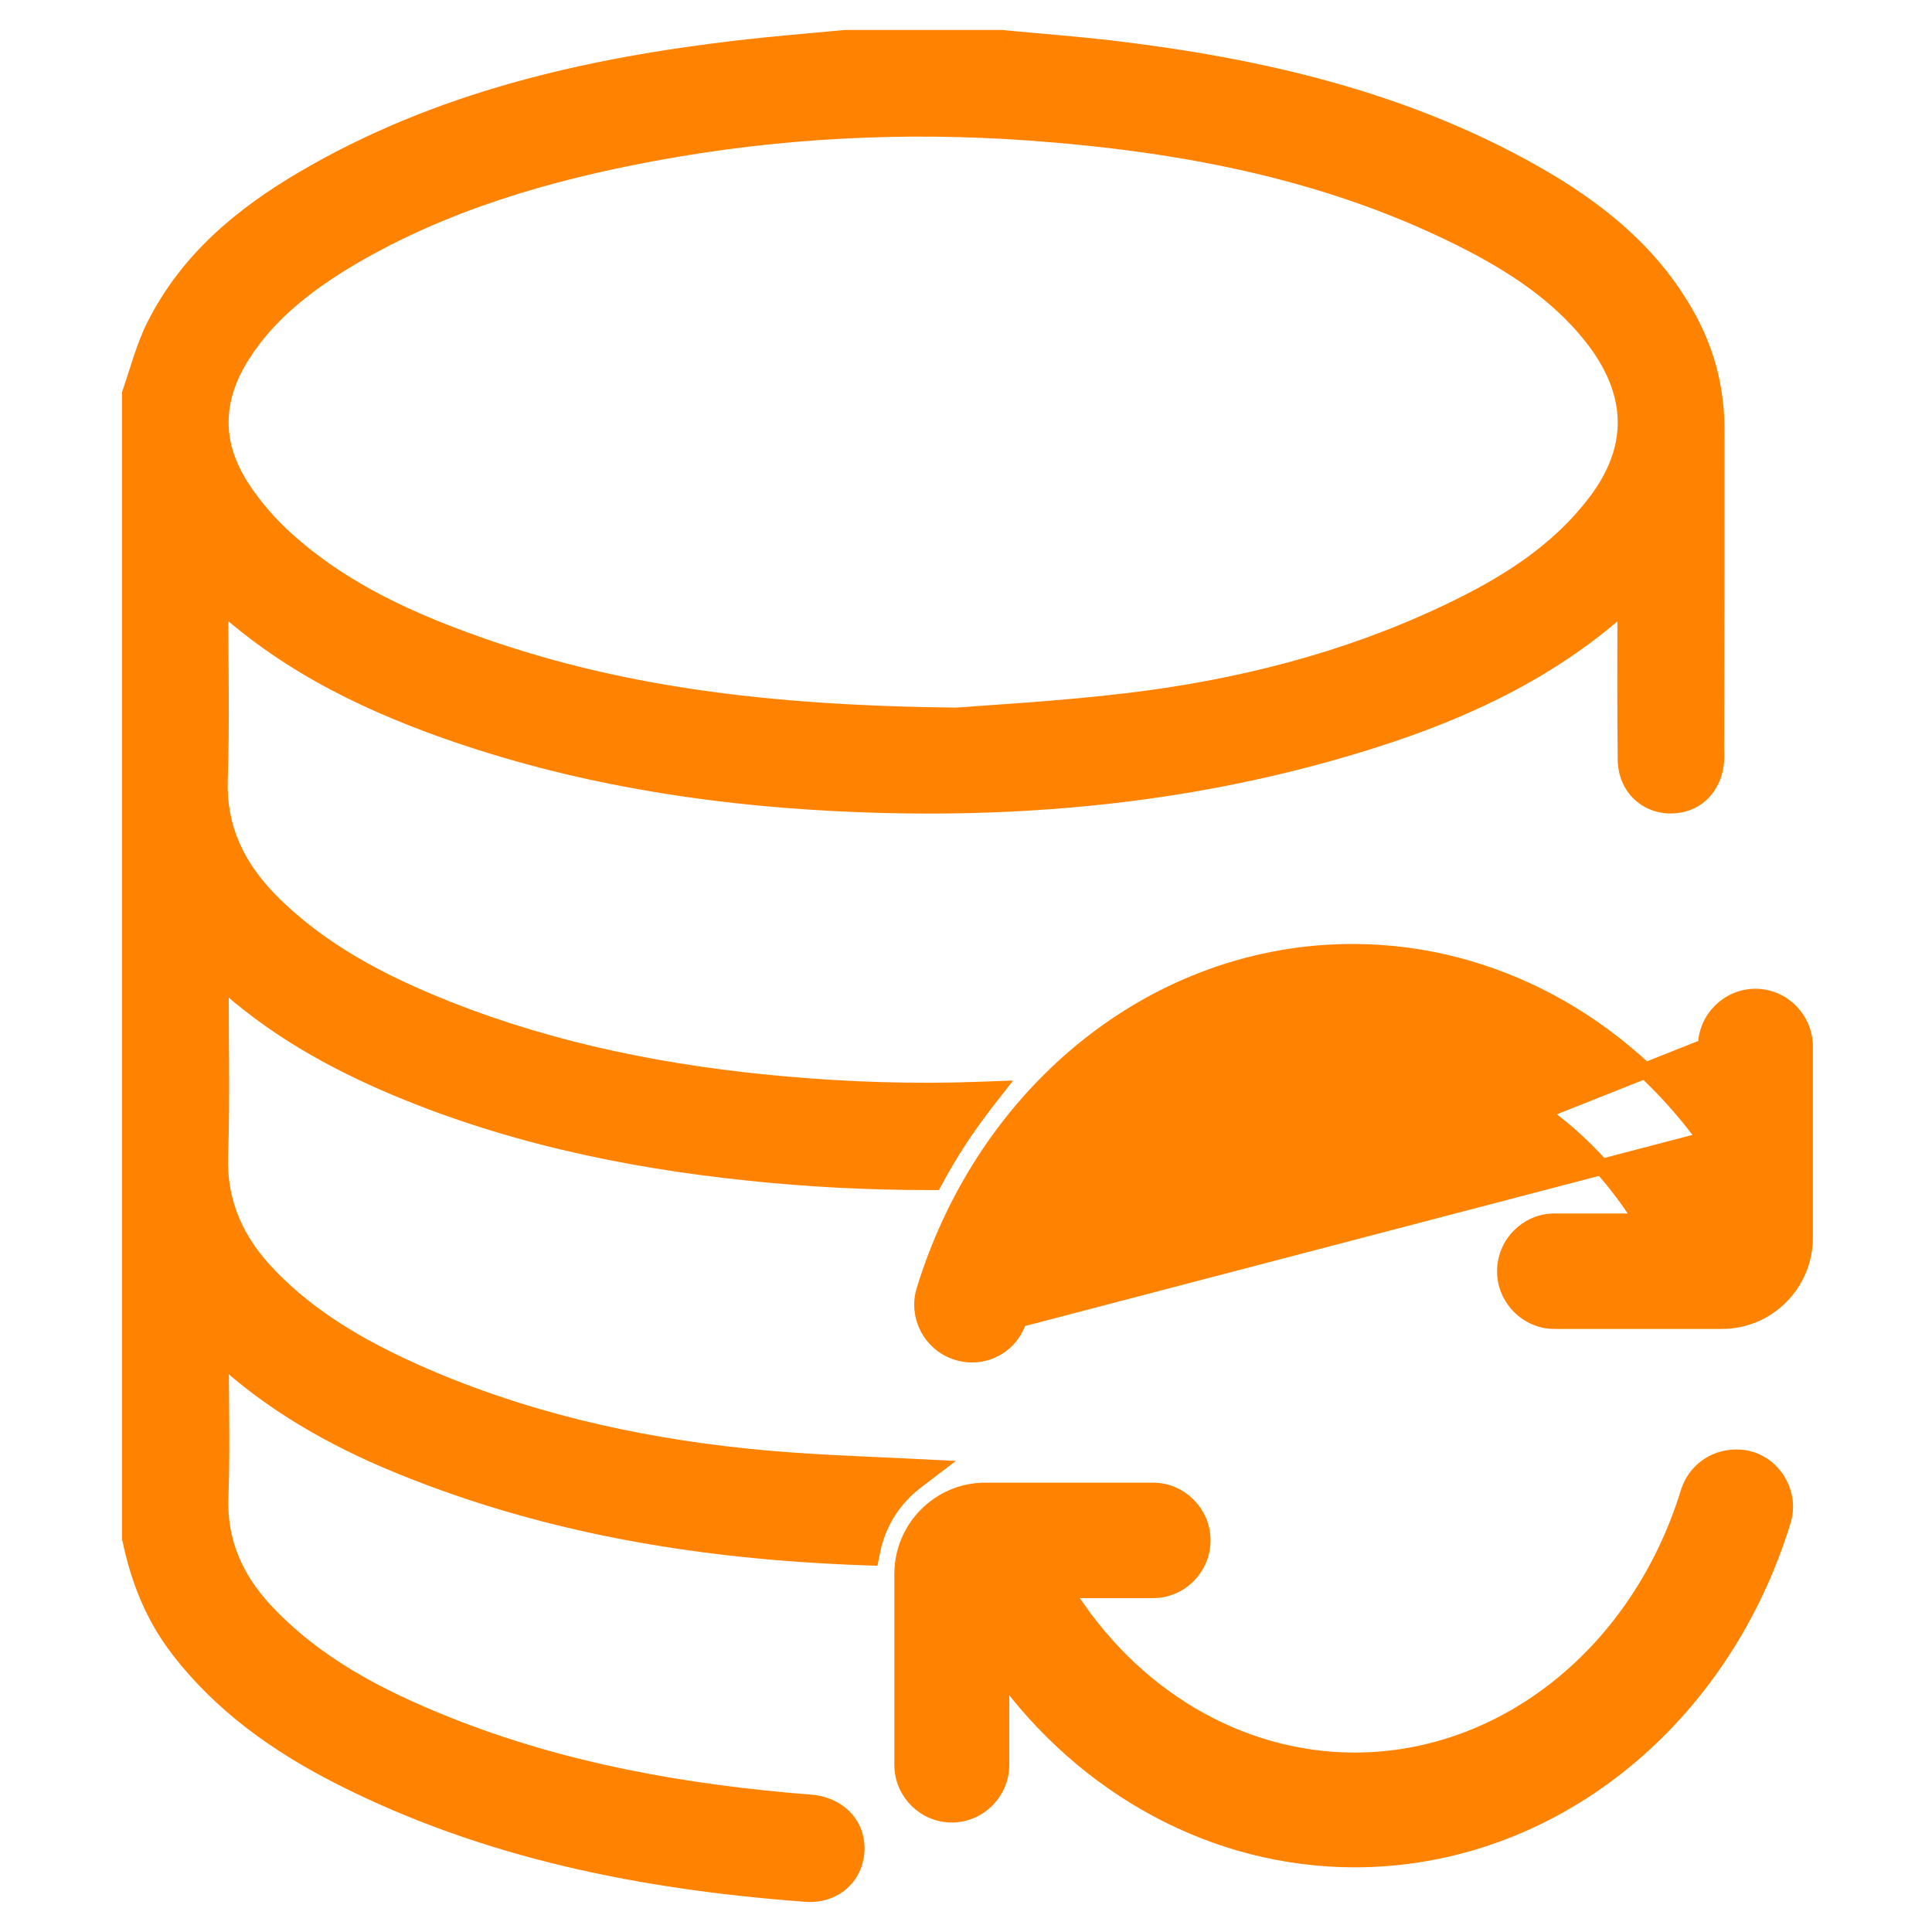
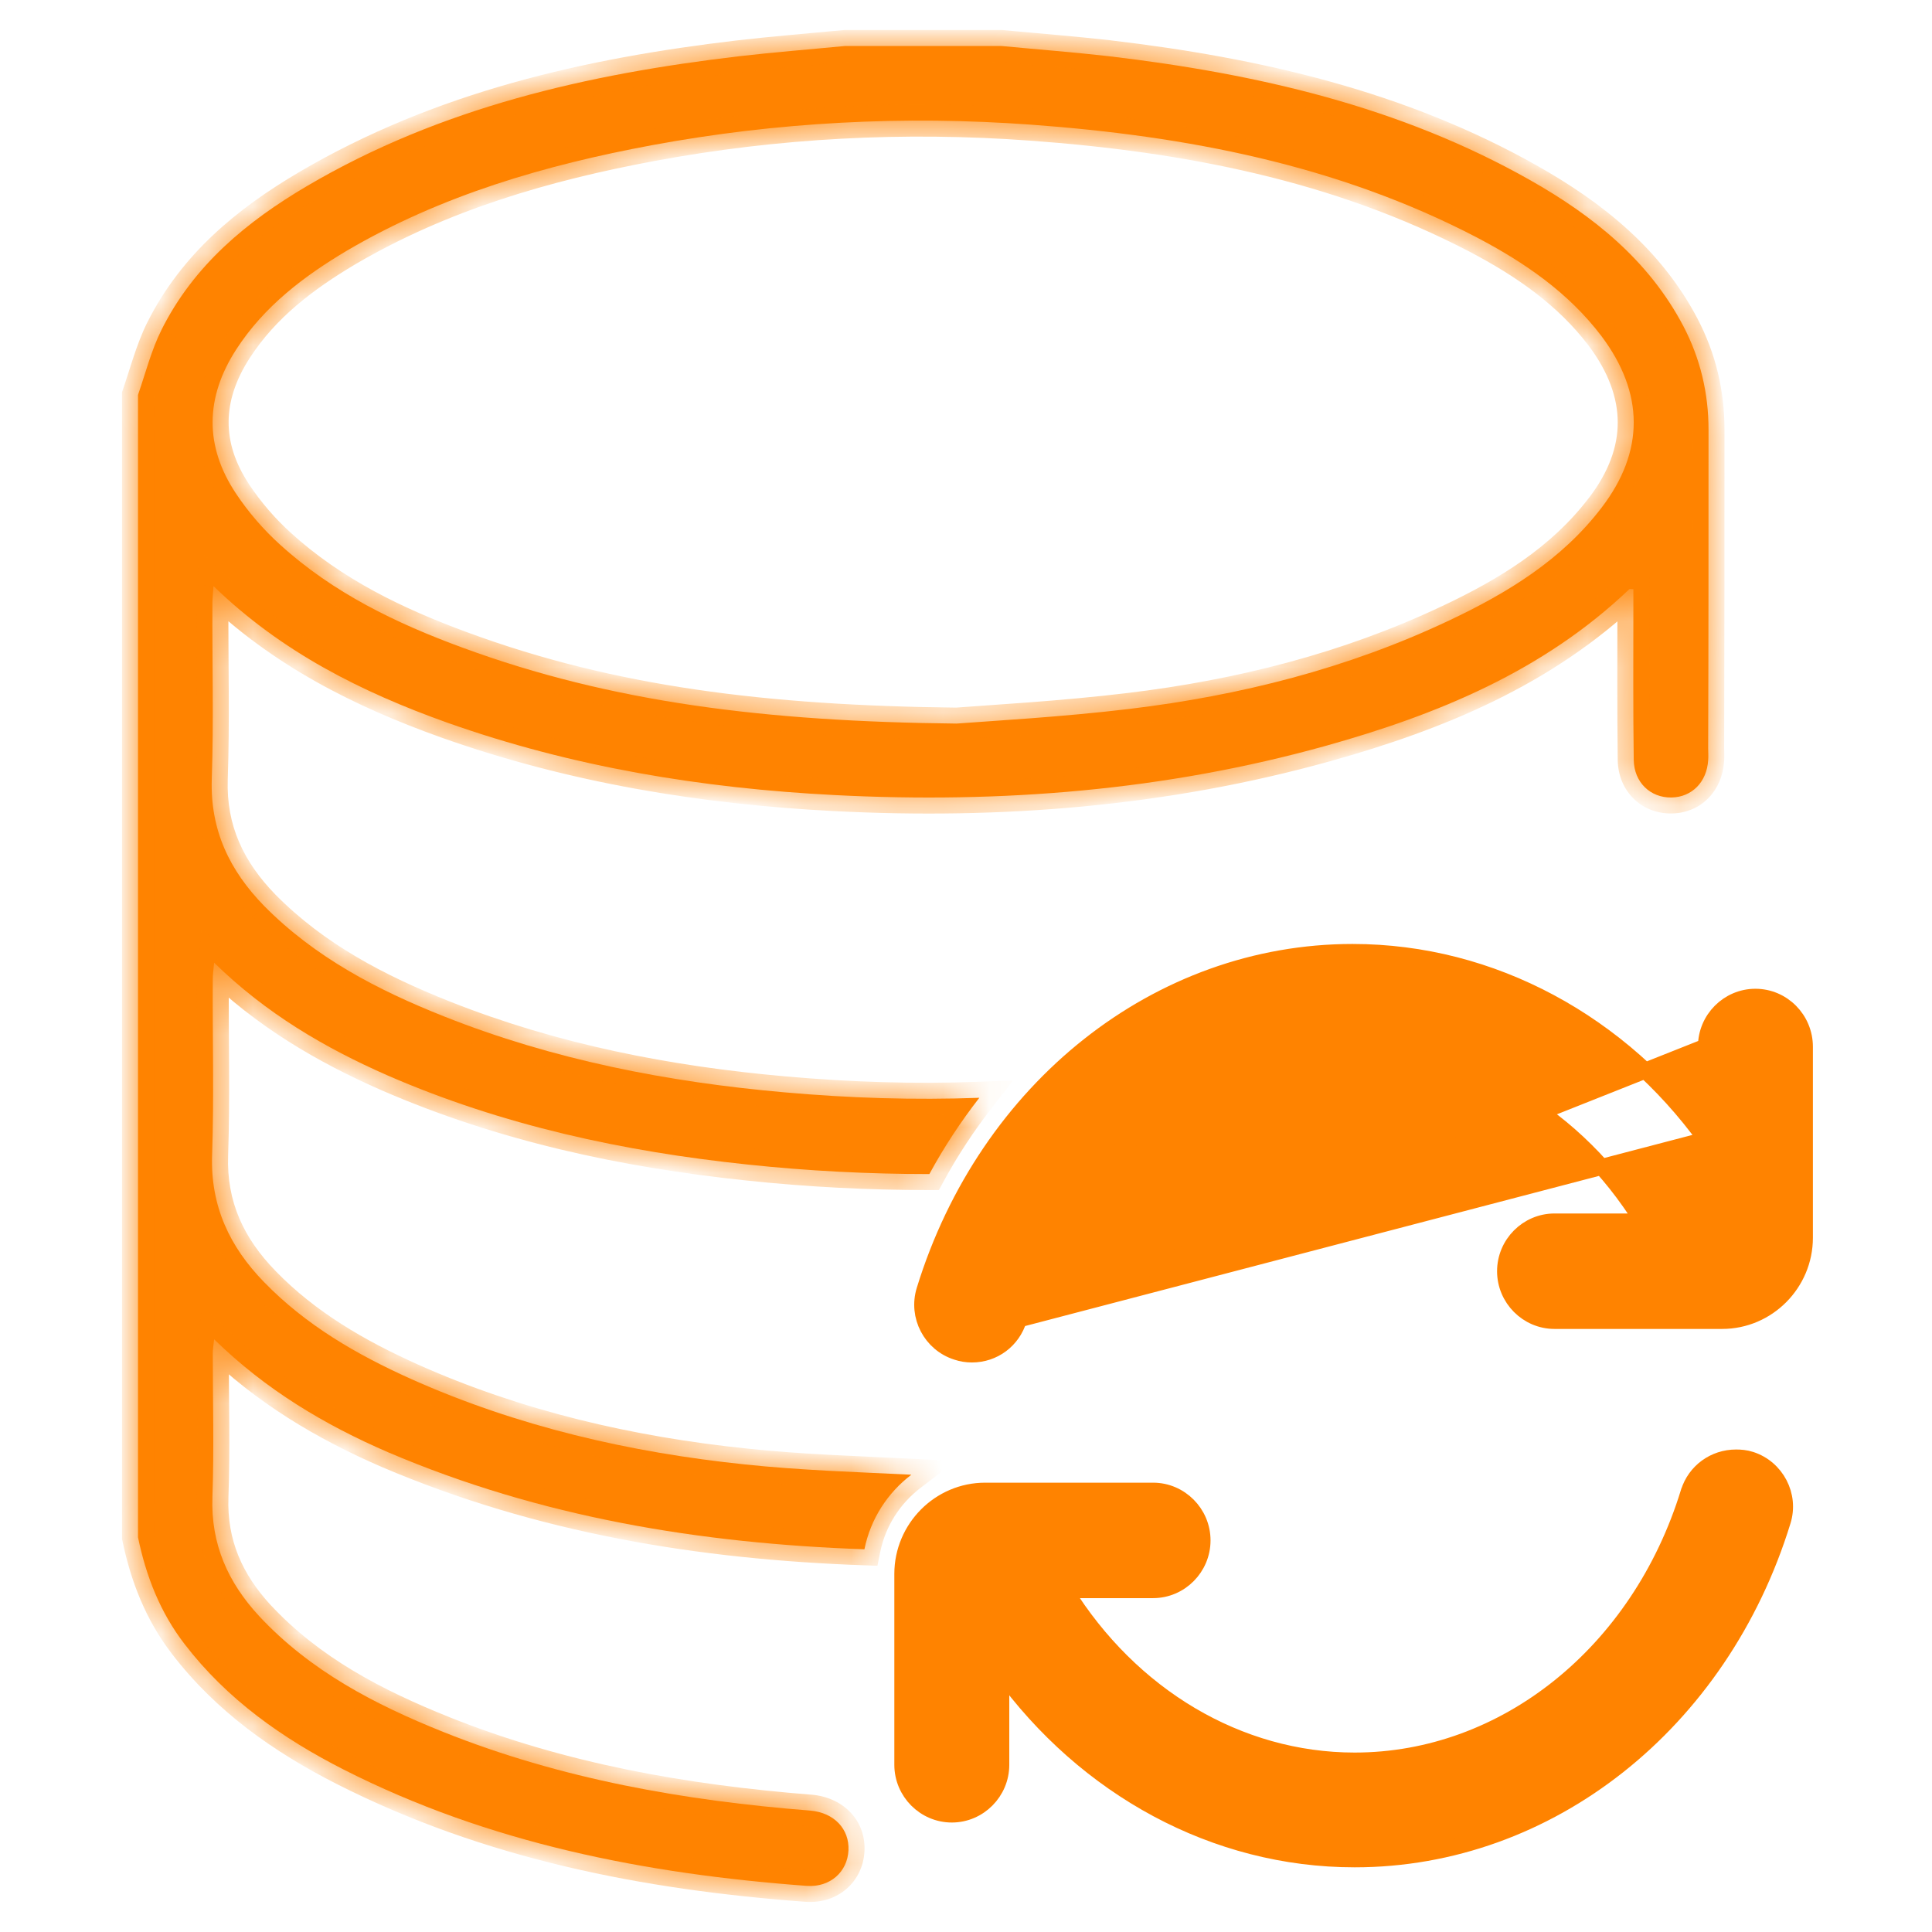
<svg xmlns="http://www.w3.org/2000/svg" width="42" height="42" viewBox="0 0 42 42" fill="none">
  <mask id="path-1-outside-1_988_12453" maskUnits="userSpaceOnUse" x="2" y="0" width="36" height="42" fill="black">
-     <rect fill="white" x="2" width="36" height="42" />
    <path d="M37.142 9.343C37.142 8.547 36.964 7.796 36.595 7.09C35.841 5.655 34.629 4.688 33.262 3.915C30.424 2.309 27.313 1.602 24.113 1.223C23.33 1.134 22.547 1.074 21.77 1H18.371C17.603 1.074 16.834 1.134 16.066 1.223C12.77 1.61 9.577 2.338 6.68 4.041C5.365 4.815 4.212 5.766 3.51 7.172C3.288 7.618 3.163 8.116 3 8.585V33.42C3.177 34.268 3.48 35.049 4.012 35.74C4.936 36.945 6.141 37.792 7.471 38.469C10.634 40.075 14.033 40.737 17.536 40.997C18.046 41.034 18.423 40.692 18.445 40.224C18.467 39.763 18.135 39.406 17.617 39.361C14.883 39.146 12.2 38.677 9.636 37.651C8.151 37.056 6.747 36.328 5.631 35.13C4.958 34.402 4.581 33.569 4.618 32.543C4.655 31.502 4.626 30.461 4.626 29.42C4.626 29.33 4.641 29.249 4.655 29.115C5.779 30.215 7.057 30.974 8.432 31.569C11.757 32.989 15.23 33.554 18.792 33.68C18.925 33.019 19.295 32.453 19.812 32.059C18.608 32 17.396 31.963 16.198 31.836C13.693 31.576 11.247 31.011 8.934 29.977C7.759 29.449 6.651 28.81 5.742 27.873C4.995 27.107 4.574 26.222 4.611 25.114C4.655 23.843 4.618 22.564 4.626 21.285C4.626 21.181 4.641 21.077 4.655 20.928C5.779 22.029 7.057 22.779 8.432 23.382C10.929 24.467 13.553 25.032 16.243 25.315C17.566 25.456 18.888 25.523 20.204 25.523C20.522 24.936 20.891 24.378 21.29 23.865C19.879 23.917 18.467 23.873 17.048 23.746C14.514 23.523 12.03 23.04 9.651 22.095C8.21 21.523 6.85 20.816 5.742 19.694C4.995 18.928 4.567 18.05 4.604 16.935C4.648 15.663 4.611 14.384 4.618 13.105C4.618 13.001 4.633 12.897 4.641 12.741C6.119 14.176 7.863 15.046 9.717 15.708C12.444 16.675 15.26 17.136 18.142 17.284C21.756 17.47 25.325 17.188 28.821 16.214C31.244 15.537 33.55 14.593 35.42 12.808C35.435 12.801 35.464 12.808 35.508 12.808C35.508 12.942 35.508 13.076 35.508 13.21C35.508 14.31 35.501 15.418 35.516 16.518C35.523 17.009 35.878 17.344 36.336 17.337C36.78 17.329 37.105 17.002 37.134 16.526C37.142 16.437 37.134 16.355 37.134 16.266C37.142 13.976 37.142 11.663 37.142 9.343ZM34.821 11.031C33.949 12.176 32.759 12.897 31.496 13.492C29.294 14.533 26.958 15.121 24.557 15.411C23.071 15.589 21.564 15.671 20.795 15.73C16.642 15.686 13.287 15.269 10.057 14.08C8.616 13.552 7.242 12.89 6.089 11.841C5.727 11.514 5.394 11.128 5.128 10.726C4.441 9.692 4.463 8.637 5.136 7.596C5.742 6.659 6.606 6.004 7.545 5.447C9.599 4.242 11.853 3.588 14.174 3.156C16.901 2.651 19.65 2.509 22.413 2.71C25.783 2.956 29.072 3.58 32.109 5.164C33.144 5.707 34.097 6.361 34.814 7.306C35.745 8.547 35.752 9.811 34.821 11.031Z" />
  </mask>
  <path d="M37.142 9.343C37.142 8.547 36.964 7.796 36.595 7.09C35.841 5.655 34.629 4.688 33.262 3.915C30.424 2.309 27.313 1.602 24.113 1.223C23.33 1.134 22.547 1.074 21.77 1H18.371C17.603 1.074 16.834 1.134 16.066 1.223C12.77 1.61 9.577 2.338 6.68 4.041C5.365 4.815 4.212 5.766 3.51 7.172C3.288 7.618 3.163 8.116 3 8.585V33.42C3.177 34.268 3.48 35.049 4.012 35.74C4.936 36.945 6.141 37.792 7.471 38.469C10.634 40.075 14.033 40.737 17.536 40.997C18.046 41.034 18.423 40.692 18.445 40.224C18.467 39.763 18.135 39.406 17.617 39.361C14.883 39.146 12.2 38.677 9.636 37.651C8.151 37.056 6.747 36.328 5.631 35.13C4.958 34.402 4.581 33.569 4.618 32.543C4.655 31.502 4.626 30.461 4.626 29.42C4.626 29.33 4.641 29.249 4.655 29.115C5.779 30.215 7.057 30.974 8.432 31.569C11.757 32.989 15.23 33.554 18.792 33.68C18.925 33.019 19.295 32.453 19.812 32.059C18.608 32 17.396 31.963 16.198 31.836C13.693 31.576 11.247 31.011 8.934 29.977C7.759 29.449 6.651 28.81 5.742 27.873C4.995 27.107 4.574 26.222 4.611 25.114C4.655 23.843 4.618 22.564 4.626 21.285C4.626 21.181 4.641 21.077 4.655 20.928C5.779 22.029 7.057 22.779 8.432 23.382C10.929 24.467 13.553 25.032 16.243 25.315C17.566 25.456 18.888 25.523 20.204 25.523C20.522 24.936 20.891 24.378 21.29 23.865C19.879 23.917 18.467 23.873 17.048 23.746C14.514 23.523 12.03 23.04 9.651 22.095C8.21 21.523 6.85 20.816 5.742 19.694C4.995 18.928 4.567 18.05 4.604 16.935C4.648 15.663 4.611 14.384 4.618 13.105C4.618 13.001 4.633 12.897 4.641 12.741C6.119 14.176 7.863 15.046 9.717 15.708C12.444 16.675 15.26 17.136 18.142 17.284C21.756 17.47 25.325 17.188 28.821 16.214C31.244 15.537 33.55 14.593 35.42 12.808C35.435 12.801 35.464 12.808 35.508 12.808C35.508 12.942 35.508 13.076 35.508 13.21C35.508 14.31 35.501 15.418 35.516 16.518C35.523 17.009 35.878 17.344 36.336 17.337C36.78 17.329 37.105 17.002 37.134 16.526C37.142 16.437 37.134 16.355 37.134 16.266C37.142 13.976 37.142 11.663 37.142 9.343ZM34.821 11.031C33.949 12.176 32.759 12.897 31.496 13.492C29.294 14.533 26.958 15.121 24.557 15.411C23.071 15.589 21.564 15.671 20.795 15.73C16.642 15.686 13.287 15.269 10.057 14.08C8.616 13.552 7.242 12.89 6.089 11.841C5.727 11.514 5.394 11.128 5.128 10.726C4.441 9.692 4.463 8.637 5.136 7.596C5.742 6.659 6.606 6.004 7.545 5.447C9.599 4.242 11.853 3.588 14.174 3.156C16.901 2.651 19.65 2.509 22.413 2.71C25.783 2.956 29.072 3.58 32.109 5.164C33.144 5.707 34.097 6.361 34.814 7.306C35.745 8.547 35.752 9.811 34.821 11.031Z" fill="#FF8300" />
  <path d="M36.595 7.09L36.903 6.929L36.903 6.928L36.595 7.09ZM33.262 3.915L33.091 4.218L33.091 4.218L33.262 3.915ZM24.113 1.223L24.154 0.878L24.152 0.877L24.113 1.223ZM21.77 1L21.804 0.654L21.787 0.652H21.77V1ZM18.371 1V0.652H18.354L18.338 0.654L18.371 1ZM16.066 1.223L16.025 0.878L16.025 0.878L16.066 1.223ZM6.68 4.041L6.504 3.741L6.504 3.741L6.68 4.041ZM3.51 7.172L3.199 7.016L3.198 7.017L3.51 7.172ZM3 8.585L2.671 8.47L2.652 8.526V8.585H3ZM3 33.42H2.652V33.456L2.66 33.491L3 33.42ZM4.012 35.74L4.288 35.529L4.288 35.528L4.012 35.74ZM7.471 38.469L7.313 38.779L7.313 38.779L7.471 38.469ZM17.536 40.997L17.51 41.344L17.511 41.344L17.536 40.997ZM18.445 40.224L18.098 40.207L18.098 40.208L18.445 40.224ZM17.617 39.361L17.647 39.015L17.645 39.015L17.617 39.361ZM9.636 37.651L9.507 37.974L9.507 37.974L9.636 37.651ZM5.631 35.13L5.375 35.366L5.376 35.367L5.631 35.13ZM4.618 32.543L4.966 32.555L4.966 32.555L4.618 32.543ZM4.655 29.115L4.899 28.866L4.388 28.366L4.31 29.077L4.655 29.115ZM8.432 31.569L8.293 31.888L8.295 31.889L8.432 31.569ZM18.792 33.68L18.78 34.028L19.075 34.038L19.133 33.749L18.792 33.68ZM19.812 32.059L20.023 32.336L20.78 31.759L19.829 31.712L19.812 32.059ZM16.198 31.836L16.235 31.49L16.234 31.49L16.198 31.836ZM8.934 29.977L8.792 30.295L8.792 30.295L8.934 29.977ZM5.742 27.873L5.991 27.631L5.991 27.63L5.742 27.873ZM4.611 25.114L4.263 25.102L4.263 25.103L4.611 25.114ZM4.626 21.285L4.974 21.287V21.285H4.626ZM4.655 20.928L4.899 20.68L4.381 20.172L4.309 20.894L4.655 20.928ZM8.432 23.382L8.292 23.7L8.293 23.701L8.432 23.382ZM16.243 25.315L16.28 24.969L16.279 24.969L16.243 25.315ZM20.204 25.523V25.871H20.411L20.51 25.689L20.204 25.523ZM21.29 23.865L21.565 24.079L22.023 23.49L21.277 23.517L21.29 23.865ZM17.048 23.746L17.079 23.4L17.079 23.4L17.048 23.746ZM9.651 22.095L9.523 22.419L9.523 22.419L9.651 22.095ZM5.742 19.694L5.493 19.936L5.494 19.938L5.742 19.694ZM4.604 16.935L4.256 16.923L4.256 16.923L4.604 16.935ZM4.618 13.105L4.966 13.107V13.105H4.618ZM4.641 12.741L4.883 12.492L4.33 11.954L4.293 12.725L4.641 12.741ZM9.717 15.708L9.601 16.036L9.601 16.036L9.717 15.708ZM18.142 17.284L18.124 17.632L18.124 17.632L18.142 17.284ZM28.821 16.214L28.914 16.549L28.914 16.549L28.821 16.214ZM35.42 12.808L35.264 12.497L35.217 12.521L35.18 12.556L35.42 12.808ZM35.508 12.808H35.856V12.46H35.508V12.808ZM35.516 16.518L35.168 16.523L35.168 16.524L35.516 16.518ZM36.336 17.337L36.342 17.684L36.342 17.684L36.336 17.337ZM37.134 16.526L36.788 16.497L36.787 16.504L37.134 16.526ZM37.134 16.266L36.786 16.265V16.266H37.134ZM34.821 11.031L34.545 10.82L34.544 10.82L34.821 11.031ZM31.496 13.492L31.348 13.178L31.347 13.178L31.496 13.492ZM24.557 15.411L24.598 15.756L24.598 15.756L24.557 15.411ZM20.795 15.73L20.791 16.078L20.807 16.078L20.822 16.077L20.795 15.73ZM10.057 14.08L10.178 13.753L10.177 13.753L10.057 14.08ZM6.089 11.841L6.323 11.584L6.322 11.583L6.089 11.841ZM5.128 10.726L5.418 10.534L5.418 10.533L5.128 10.726ZM5.136 7.596L4.844 7.407L4.844 7.407L5.136 7.596ZM7.545 5.447L7.369 5.147L7.367 5.148L7.545 5.447ZM14.174 3.156L14.11 2.814L14.11 2.814L14.174 3.156ZM22.413 2.71L22.439 2.363L22.439 2.363L22.413 2.71ZM32.109 5.164L32.271 4.856L32.27 4.856L32.109 5.164ZM34.814 7.306L35.092 7.097L35.091 7.095L34.814 7.306ZM37.489 9.343C37.489 8.493 37.3 7.687 36.903 6.929L36.287 7.251C36.629 7.906 36.794 8.601 36.794 9.343H37.489ZM36.903 6.928C36.105 5.41 34.83 4.402 33.433 3.612L33.091 4.218C34.428 4.974 35.577 5.899 36.287 7.252L36.903 6.928ZM33.433 3.612C30.538 1.974 27.376 1.259 24.154 0.878L24.072 1.568C27.25 1.945 30.31 2.644 33.091 4.218L33.433 3.612ZM24.152 0.877C23.366 0.788 22.57 0.727 21.804 0.654L21.737 1.346C22.523 1.422 23.294 1.48 24.074 1.569L24.152 0.877ZM21.77 0.652H18.371V1.348H21.77V0.652ZM18.338 0.654C17.578 0.727 16.798 0.788 16.025 0.878L16.106 1.569C16.87 1.48 17.627 1.421 18.405 1.346L18.338 0.654ZM16.025 0.878C12.707 1.267 9.46 2.004 6.504 3.741L6.856 4.341C9.694 2.673 12.832 1.953 16.106 1.569L16.025 0.878ZM6.504 3.741C5.159 4.532 3.943 5.526 3.199 7.016L3.821 7.327C4.481 6.006 5.57 5.097 6.856 4.341L6.504 3.741ZM3.198 7.017C2.964 7.489 2.82 8.042 2.671 8.47L3.329 8.699C3.505 8.19 3.613 7.747 3.821 7.327L3.198 7.017ZM2.652 8.585V33.42H3.348V8.585H2.652ZM2.66 33.491C2.845 34.376 3.165 35.209 3.737 35.952L4.288 35.528C3.796 34.889 3.51 34.16 3.34 33.349L2.66 33.491ZM3.736 35.952C4.702 37.211 5.955 38.088 7.313 38.779L7.629 38.159C6.327 37.497 5.17 36.678 4.288 35.529L3.736 35.952ZM7.313 38.779C10.532 40.414 13.982 41.082 17.51 41.344L17.562 40.65C14.085 40.392 10.735 39.737 7.628 38.159L7.313 38.779ZM17.511 41.344C18.209 41.395 18.761 40.911 18.793 40.24L18.098 40.208C18.085 40.473 17.884 40.674 17.561 40.65L17.511 41.344ZM18.793 40.241C18.825 39.566 18.323 39.073 17.647 39.015L17.587 39.708C17.946 39.739 18.11 39.959 18.098 40.207L18.793 40.241ZM17.645 39.015C14.931 38.801 12.286 38.337 9.765 37.328L9.507 37.974C12.115 39.018 14.835 39.491 17.59 39.708L17.645 39.015ZM9.766 37.328C8.298 36.74 6.949 36.035 5.885 34.893L5.376 35.367C6.544 36.62 8.004 37.372 9.507 37.974L9.766 37.328ZM5.886 34.895C5.265 34.221 4.933 33.475 4.966 32.555L4.271 32.53C4.23 33.663 4.652 34.582 5.375 35.366L5.886 34.895ZM4.966 32.555C5.003 31.506 4.974 30.447 4.974 29.42H4.278C4.278 30.474 4.307 31.497 4.271 32.53L4.966 32.555ZM4.974 29.42C4.974 29.356 4.983 29.316 5.001 29.153L4.31 29.077C4.298 29.181 4.278 29.305 4.278 29.42H4.974ZM4.412 29.363C5.574 30.502 6.892 31.281 8.293 31.888L8.57 31.249C7.222 30.666 5.984 29.929 4.899 28.866L4.412 29.363ZM8.295 31.889C11.671 33.33 15.19 33.901 18.78 34.028L18.805 33.333C15.271 33.207 11.843 32.647 8.568 31.249L8.295 31.889ZM19.133 33.749C19.249 33.173 19.57 32.681 20.023 32.336L19.601 31.783C19.02 32.226 18.602 32.864 18.451 33.612L19.133 33.749ZM19.829 31.712C18.616 31.652 17.419 31.616 16.235 31.49L16.162 32.182C17.372 32.31 18.599 32.348 19.795 32.407L19.829 31.712ZM16.234 31.49C13.757 31.233 11.348 30.675 9.076 29.66L8.792 30.295C11.146 31.347 13.629 31.919 16.163 32.182L16.234 31.49ZM9.077 29.66C7.921 29.141 6.857 28.523 5.991 27.631L5.492 28.115C6.444 29.097 7.597 29.758 8.792 30.295L9.077 29.66ZM5.991 27.63C5.298 26.92 4.925 26.123 4.959 25.126L4.263 25.103C4.223 26.321 4.692 27.294 5.493 28.116L5.991 27.63ZM4.959 25.127C5.003 23.85 4.966 22.548 4.974 21.287L4.278 21.283C4.27 22.58 4.308 23.836 4.263 25.102L4.959 25.127ZM4.974 21.285C4.974 21.204 4.985 21.131 5.001 20.962L4.309 20.894C4.296 21.022 4.278 21.158 4.278 21.285H4.974ZM4.412 21.176C5.574 22.315 6.892 23.087 8.292 23.7L8.571 23.063C7.222 22.472 5.983 21.742 4.899 20.68L4.412 21.176ZM8.293 23.701C10.832 24.804 13.492 25.376 16.206 25.661L16.279 24.969C13.613 24.689 11.027 24.13 8.57 23.063L8.293 23.701ZM16.206 25.661C17.541 25.804 18.877 25.871 20.204 25.871V25.175C18.9 25.175 17.59 25.109 16.28 24.969L16.206 25.661ZM20.51 25.689C20.818 25.119 21.177 24.578 21.565 24.079L21.016 23.652C20.606 24.179 20.225 24.752 19.898 25.358L20.51 25.689ZM21.277 23.517C19.882 23.569 18.485 23.525 17.079 23.4L17.017 24.093C18.45 24.22 19.876 24.265 21.303 24.213L21.277 23.517ZM17.079 23.4C14.568 23.179 12.119 22.701 9.779 21.772L9.523 22.419C11.942 23.379 14.46 23.867 17.018 24.093L17.079 23.4ZM9.779 21.772C8.357 21.207 7.049 20.523 5.989 19.449L5.494 19.938C6.652 21.11 8.063 21.839 9.523 22.419L9.779 21.772ZM5.991 19.451C5.297 18.739 4.918 17.949 4.951 16.947L4.256 16.923C4.215 18.151 4.694 19.117 5.493 19.936L5.991 19.451ZM4.951 16.947C4.996 15.67 4.959 14.369 4.966 13.107L4.271 13.104C4.263 14.4 4.3 15.656 4.256 16.923L4.951 16.947ZM4.966 13.105C4.966 13.069 4.969 13.029 4.973 12.97C4.978 12.914 4.984 12.842 4.988 12.758L4.293 12.725C4.29 12.796 4.285 12.855 4.28 12.915C4.275 12.974 4.271 13.038 4.271 13.105H4.966ZM4.398 12.991C5.926 14.474 7.721 15.365 9.601 16.036L9.834 15.38C8.005 14.728 6.312 13.879 4.883 12.492L4.398 12.991ZM9.601 16.036C12.367 17.016 15.217 17.482 18.124 17.632L18.16 16.937C15.303 16.79 12.522 16.333 9.834 15.38L9.601 16.036ZM18.124 17.632C21.768 17.819 25.376 17.535 28.914 16.549L28.727 15.879C25.275 16.841 21.744 17.121 18.16 16.937L18.124 17.632ZM28.914 16.549C31.36 15.866 33.73 14.902 35.66 13.06L35.18 12.556C33.37 14.284 31.128 15.208 28.727 15.879L28.914 16.549ZM35.576 13.119C35.547 13.133 35.52 13.141 35.501 13.146C35.481 13.15 35.465 13.152 35.456 13.152C35.446 13.153 35.438 13.153 35.435 13.152C35.432 13.152 35.43 13.152 35.431 13.152C35.433 13.152 35.435 13.153 35.439 13.153C35.444 13.153 35.45 13.154 35.456 13.154C35.47 13.155 35.488 13.156 35.508 13.156V12.46C35.501 12.46 35.504 12.46 35.475 12.458C35.465 12.457 35.441 12.456 35.412 12.458C35.385 12.46 35.327 12.465 35.264 12.497L35.576 13.119ZM35.161 12.808C35.161 12.808 35.161 12.809 35.161 12.809C35.161 12.809 35.161 12.809 35.161 12.81C35.161 12.81 35.161 12.81 35.161 12.81C35.161 12.811 35.161 12.811 35.161 12.811C35.161 12.812 35.161 12.812 35.161 12.812C35.161 12.812 35.161 12.812 35.161 12.813C35.161 12.813 35.161 12.813 35.161 12.814C35.161 12.814 35.161 12.814 35.161 12.814C35.161 12.815 35.161 12.815 35.161 12.815C35.161 12.815 35.161 12.816 35.161 12.816C35.161 12.816 35.161 12.816 35.161 12.817C35.161 12.817 35.161 12.817 35.161 12.818C35.161 12.818 35.161 12.818 35.161 12.818C35.161 12.819 35.161 12.819 35.161 12.819C35.161 12.819 35.161 12.82 35.161 12.82C35.161 12.82 35.161 12.82 35.161 12.821C35.161 12.821 35.161 12.821 35.161 12.821C35.161 12.822 35.161 12.822 35.161 12.822C35.161 12.822 35.161 12.823 35.161 12.823C35.161 12.823 35.161 12.823 35.161 12.824C35.161 12.824 35.161 12.824 35.161 12.825C35.161 12.825 35.161 12.825 35.161 12.825C35.161 12.826 35.161 12.826 35.161 12.826C35.161 12.826 35.161 12.827 35.161 12.827C35.161 12.827 35.161 12.827 35.161 12.828C35.161 12.828 35.161 12.828 35.161 12.829C35.161 12.829 35.161 12.829 35.161 12.829C35.161 12.829 35.161 12.83 35.161 12.83C35.161 12.83 35.161 12.831 35.161 12.831C35.161 12.831 35.161 12.831 35.161 12.832C35.161 12.832 35.161 12.832 35.161 12.832C35.161 12.833 35.161 12.833 35.161 12.833C35.161 12.833 35.161 12.834 35.161 12.834C35.161 12.834 35.161 12.835 35.161 12.835C35.161 12.835 35.161 12.835 35.161 12.835C35.161 12.836 35.161 12.836 35.161 12.836C35.161 12.837 35.161 12.837 35.161 12.837C35.161 12.837 35.161 12.838 35.161 12.838C35.161 12.838 35.161 12.838 35.161 12.839C35.161 12.839 35.161 12.839 35.161 12.839C35.161 12.84 35.161 12.84 35.161 12.84C35.161 12.841 35.161 12.841 35.161 12.841C35.161 12.841 35.161 12.841 35.161 12.842C35.161 12.842 35.161 12.842 35.161 12.843C35.161 12.843 35.161 12.843 35.161 12.843C35.161 12.844 35.161 12.844 35.161 12.844C35.161 12.844 35.161 12.845 35.161 12.845C35.161 12.845 35.161 12.845 35.161 12.846C35.161 12.846 35.161 12.846 35.161 12.847C35.161 12.847 35.161 12.847 35.161 12.847C35.161 12.848 35.161 12.848 35.161 12.848C35.161 12.848 35.161 12.849 35.161 12.849C35.161 12.849 35.161 12.849 35.161 12.85C35.161 12.85 35.161 12.85 35.161 12.85C35.161 12.851 35.161 12.851 35.161 12.851C35.161 12.851 35.161 12.852 35.161 12.852C35.161 12.852 35.161 12.852 35.161 12.853C35.161 12.853 35.161 12.853 35.161 12.854C35.161 12.854 35.161 12.854 35.161 12.854C35.161 12.855 35.161 12.855 35.161 12.855C35.161 12.855 35.161 12.856 35.161 12.856C35.161 12.856 35.161 12.856 35.161 12.857C35.161 12.857 35.161 12.857 35.161 12.857C35.161 12.858 35.161 12.858 35.161 12.858C35.161 12.858 35.161 12.859 35.161 12.859C35.161 12.859 35.161 12.86 35.161 12.86C35.161 12.86 35.161 12.86 35.161 12.861C35.161 12.861 35.161 12.861 35.161 12.861C35.161 12.862 35.161 12.862 35.161 12.862C35.161 12.862 35.161 12.863 35.161 12.863C35.161 12.863 35.161 12.864 35.161 12.864C35.161 12.864 35.161 12.864 35.161 12.864C35.161 12.865 35.161 12.865 35.161 12.865C35.161 12.866 35.161 12.866 35.161 12.866C35.161 12.866 35.161 12.867 35.161 12.867C35.161 12.867 35.161 12.867 35.161 12.868C35.161 12.868 35.161 12.868 35.161 12.868C35.161 12.869 35.161 12.869 35.161 12.869C35.161 12.87 35.161 12.87 35.161 12.87C35.161 12.87 35.161 12.87 35.161 12.871C35.161 12.871 35.161 12.871 35.161 12.872C35.161 12.872 35.161 12.872 35.161 12.872C35.161 12.873 35.161 12.873 35.161 12.873C35.161 12.873 35.161 12.874 35.161 12.874C35.161 12.874 35.161 12.874 35.161 12.875C35.161 12.875 35.161 12.875 35.161 12.876C35.161 12.876 35.161 12.876 35.161 12.876C35.161 12.877 35.161 12.877 35.161 12.877C35.161 12.877 35.161 12.878 35.161 12.878C35.161 12.878 35.161 12.878 35.161 12.879C35.161 12.879 35.161 12.879 35.161 12.879C35.161 12.88 35.161 12.88 35.161 12.88C35.161 12.88 35.161 12.881 35.161 12.881C35.161 12.881 35.161 12.882 35.161 12.882C35.161 12.882 35.161 12.882 35.161 12.883C35.161 12.883 35.161 12.883 35.161 12.883C35.161 12.884 35.161 12.884 35.161 12.884C35.161 12.884 35.161 12.885 35.161 12.885C35.161 12.885 35.161 12.885 35.161 12.886C35.161 12.886 35.161 12.886 35.161 12.886C35.161 12.887 35.161 12.887 35.161 12.887C35.161 12.887 35.161 12.888 35.161 12.888C35.161 12.888 35.161 12.889 35.161 12.889C35.161 12.889 35.161 12.889 35.161 12.89C35.161 12.89 35.161 12.89 35.161 12.89C35.161 12.891 35.161 12.891 35.161 12.891C35.161 12.892 35.161 12.892 35.161 12.892C35.161 12.892 35.161 12.893 35.161 12.893C35.161 12.893 35.161 12.893 35.161 12.894C35.161 12.894 35.161 12.894 35.161 12.894C35.161 12.895 35.161 12.895 35.161 12.895C35.161 12.895 35.161 12.896 35.161 12.896C35.161 12.896 35.161 12.896 35.161 12.897C35.161 12.897 35.161 12.897 35.161 12.898C35.161 12.898 35.161 12.898 35.161 12.898C35.161 12.899 35.161 12.899 35.161 12.899C35.161 12.899 35.161 12.9 35.161 12.9C35.161 12.9 35.161 12.9 35.161 12.901C35.161 12.901 35.161 12.901 35.161 12.901C35.161 12.902 35.161 12.902 35.161 12.902C35.161 12.902 35.161 12.903 35.161 12.903C35.161 12.903 35.161 12.903 35.161 12.904C35.161 12.904 35.161 12.904 35.161 12.905C35.161 12.905 35.161 12.905 35.161 12.905C35.161 12.906 35.161 12.906 35.161 12.906C35.161 12.906 35.161 12.907 35.161 12.907C35.161 12.907 35.161 12.907 35.161 12.908C35.161 12.908 35.161 12.908 35.161 12.909C35.161 12.909 35.161 12.909 35.161 12.909C35.161 12.909 35.161 12.91 35.161 12.91C35.161 12.91 35.161 12.911 35.161 12.911C35.161 12.911 35.161 12.911 35.161 12.912C35.161 12.912 35.161 12.912 35.161 12.912C35.161 12.913 35.161 12.913 35.161 12.913C35.161 12.913 35.161 12.914 35.161 12.914C35.161 12.914 35.161 12.915 35.161 12.915C35.161 12.915 35.161 12.915 35.161 12.915C35.161 12.916 35.161 12.916 35.161 12.916C35.161 12.917 35.161 12.917 35.161 12.917C35.161 12.917 35.161 12.918 35.161 12.918C35.161 12.918 35.161 12.918 35.161 12.919C35.161 12.919 35.161 12.919 35.161 12.919C35.161 12.92 35.161 12.92 35.161 12.92C35.161 12.921 35.161 12.921 35.161 12.921C35.161 12.921 35.161 12.921 35.161 12.922C35.161 12.922 35.161 12.922 35.161 12.923C35.161 12.923 35.161 12.923 35.161 12.923C35.161 12.924 35.161 12.924 35.161 12.924C35.161 12.924 35.161 12.925 35.161 12.925C35.161 12.925 35.161 12.925 35.161 12.926C35.161 12.926 35.161 12.926 35.161 12.927C35.161 12.927 35.161 12.927 35.161 12.927C35.161 12.928 35.161 12.928 35.161 12.928C35.161 12.928 35.161 12.929 35.161 12.929C35.161 12.929 35.161 12.929 35.161 12.93C35.161 12.93 35.161 12.93 35.161 12.93C35.161 12.931 35.161 12.931 35.161 12.931C35.161 12.931 35.161 12.932 35.161 12.932C35.161 12.932 35.161 12.932 35.161 12.933C35.161 12.933 35.161 12.933 35.161 12.934C35.161 12.934 35.161 12.934 35.161 12.934C35.161 12.935 35.161 12.935 35.161 12.935C35.161 12.935 35.161 12.936 35.161 12.936C35.161 12.936 35.161 12.936 35.161 12.937C35.161 12.937 35.161 12.937 35.161 12.938C35.161 12.938 35.161 12.938 35.161 12.938C35.161 12.938 35.161 12.939 35.161 12.939C35.161 12.939 35.161 12.94 35.161 12.94C35.161 12.94 35.161 12.94 35.161 12.941C35.161 12.941 35.161 12.941 35.161 12.941C35.161 12.942 35.161 12.942 35.161 12.942C35.161 12.942 35.161 12.943 35.161 12.943C35.161 12.943 35.161 12.944 35.161 12.944C35.161 12.944 35.161 12.944 35.161 12.944C35.161 12.945 35.161 12.945 35.161 12.945C35.161 12.946 35.161 12.946 35.161 12.946C35.161 12.946 35.161 12.947 35.161 12.947C35.161 12.947 35.161 12.947 35.161 12.948C35.161 12.948 35.161 12.948 35.161 12.948C35.161 12.949 35.161 12.949 35.161 12.949C35.161 12.95 35.161 12.95 35.161 12.95C35.161 12.95 35.161 12.95 35.161 12.951C35.161 12.951 35.161 12.951 35.161 12.952C35.161 12.952 35.161 12.952 35.161 12.952C35.161 12.953 35.161 12.953 35.161 12.953C35.161 12.953 35.161 12.954 35.161 12.954C35.161 12.954 35.161 12.954 35.161 12.955C35.161 12.955 35.161 12.955 35.161 12.956C35.161 12.956 35.161 12.956 35.161 12.956C35.161 12.957 35.161 12.957 35.161 12.957C35.161 12.957 35.161 12.958 35.161 12.958C35.161 12.958 35.161 12.958 35.161 12.959C35.161 12.959 35.161 12.959 35.161 12.959C35.161 12.96 35.161 12.96 35.161 12.96C35.161 12.96 35.161 12.961 35.161 12.961C35.161 12.961 35.161 12.961 35.161 12.962C35.161 12.962 35.161 12.962 35.161 12.963C35.161 12.963 35.161 12.963 35.161 12.963C35.161 12.964 35.161 12.964 35.161 12.964C35.161 12.964 35.161 12.965 35.161 12.965C35.161 12.965 35.161 12.965 35.161 12.966C35.161 12.966 35.161 12.966 35.161 12.966C35.161 12.967 35.161 12.967 35.161 12.967C35.161 12.967 35.161 12.968 35.161 12.968C35.161 12.968 35.161 12.969 35.161 12.969C35.161 12.969 35.161 12.969 35.161 12.97C35.161 12.97 35.161 12.97 35.161 12.97C35.161 12.971 35.161 12.971 35.161 12.971C35.161 12.972 35.161 12.972 35.161 12.972C35.161 12.972 35.161 12.973 35.161 12.973C35.161 12.973 35.161 12.973 35.161 12.973C35.161 12.974 35.161 12.974 35.161 12.974C35.161 12.975 35.161 12.975 35.161 12.975C35.161 12.975 35.161 12.976 35.161 12.976C35.161 12.976 35.161 12.976 35.161 12.977C35.161 12.977 35.161 12.977 35.161 12.977C35.161 12.978 35.161 12.978 35.161 12.978C35.161 12.979 35.161 12.979 35.161 12.979C35.161 12.979 35.161 12.98 35.161 12.98C35.161 12.98 35.161 12.98 35.161 12.981C35.161 12.981 35.161 12.981 35.161 12.981C35.161 12.982 35.161 12.982 35.161 12.982C35.161 12.982 35.161 12.983 35.161 12.983C35.161 12.983 35.161 12.983 35.161 12.984C35.161 12.984 35.161 12.984 35.161 12.985C35.161 12.985 35.161 12.985 35.161 12.985C35.161 12.986 35.161 12.986 35.161 12.986C35.161 12.986 35.161 12.987 35.161 12.987C35.161 12.987 35.161 12.987 35.161 12.988C35.161 12.988 35.161 12.988 35.161 12.988C35.161 12.989 35.161 12.989 35.161 12.989C35.161 12.989 35.161 12.99 35.161 12.99C35.161 12.99 35.161 12.991 35.161 12.991C35.161 12.991 35.161 12.991 35.161 12.992C35.161 12.992 35.161 12.992 35.161 12.992C35.161 12.993 35.161 12.993 35.161 12.993C35.161 12.993 35.161 12.994 35.161 12.994C35.161 12.994 35.161 12.995 35.161 12.995C35.161 12.995 35.161 12.995 35.161 12.995C35.161 12.996 35.161 12.996 35.161 12.996C35.161 12.996 35.161 12.997 35.161 12.997C35.161 12.997 35.161 12.998 35.161 12.998C35.161 12.998 35.161 12.998 35.161 12.999C35.161 12.999 35.161 12.999 35.161 12.999C35.161 13 35.161 13 35.161 13C35.161 13.001 35.161 13.001 35.161 13.001C35.161 13.001 35.161 13.002 35.161 13.002C35.161 13.002 35.161 13.002 35.161 13.003C35.161 13.003 35.161 13.003 35.161 13.003C35.161 13.004 35.161 13.004 35.161 13.004C35.161 13.004 35.161 13.005 35.161 13.005C35.161 13.005 35.161 13.005 35.161 13.006C35.161 13.006 35.161 13.006 35.161 13.007C35.161 13.007 35.161 13.007 35.161 13.007C35.161 13.008 35.161 13.008 35.161 13.008C35.161 13.008 35.161 13.009 35.161 13.009C35.161 13.009 35.161 13.009 35.161 13.01C35.161 13.01 35.161 13.01 35.161 13.01C35.161 13.011 35.161 13.011 35.161 13.011C35.161 13.011 35.161 13.012 35.161 13.012C35.161 13.012 35.161 13.012 35.161 13.013C35.161 13.013 35.161 13.013 35.161 13.014C35.161 13.014 35.161 13.014 35.161 13.014C35.161 13.015 35.161 13.015 35.161 13.015C35.161 13.015 35.161 13.016 35.161 13.016C35.161 13.016 35.161 13.016 35.161 13.017C35.161 13.017 35.161 13.017 35.161 13.018C35.161 13.018 35.161 13.018 35.161 13.018C35.161 13.018 35.161 13.019 35.161 13.019C35.161 13.019 35.161 13.02 35.161 13.02C35.161 13.02 35.161 13.02 35.161 13.021C35.161 13.021 35.161 13.021 35.161 13.021C35.161 13.022 35.161 13.022 35.161 13.022C35.161 13.022 35.161 13.023 35.161 13.023C35.161 13.023 35.161 13.024 35.161 13.024C35.161 13.024 35.161 13.024 35.161 13.024C35.161 13.025 35.161 13.025 35.161 13.025C35.161 13.026 35.161 13.026 35.161 13.026C35.161 13.026 35.161 13.027 35.161 13.027C35.161 13.027 35.161 13.027 35.161 13.028C35.161 13.028 35.161 13.028 35.161 13.028C35.161 13.029 35.161 13.029 35.161 13.029C35.161 13.03 35.161 13.03 35.161 13.03C35.161 13.03 35.161 13.03 35.161 13.031C35.161 13.031 35.161 13.031 35.161 13.032C35.161 13.032 35.161 13.032 35.161 13.032C35.161 13.033 35.161 13.033 35.161 13.033C35.161 13.033 35.161 13.034 35.161 13.034C35.161 13.034 35.161 13.034 35.161 13.035C35.161 13.035 35.161 13.035 35.161 13.036C35.161 13.036 35.161 13.036 35.161 13.036C35.161 13.037 35.161 13.037 35.161 13.037C35.161 13.037 35.161 13.038 35.161 13.038C35.161 13.038 35.161 13.038 35.161 13.039C35.161 13.039 35.161 13.039 35.161 13.039C35.161 13.04 35.161 13.04 35.161 13.04C35.161 13.04 35.161 13.041 35.161 13.041C35.161 13.041 35.161 13.041 35.161 13.042C35.161 13.042 35.161 13.042 35.161 13.043C35.161 13.043 35.161 13.043 35.161 13.043C35.161 13.044 35.161 13.044 35.161 13.044C35.161 13.044 35.161 13.045 35.161 13.045C35.161 13.045 35.161 13.045 35.161 13.046C35.161 13.046 35.161 13.046 35.161 13.046C35.161 13.047 35.161 13.047 35.161 13.047C35.161 13.047 35.161 13.048 35.161 13.048C35.161 13.048 35.161 13.049 35.161 13.049C35.161 13.049 35.161 13.049 35.161 13.05C35.161 13.05 35.161 13.05 35.161 13.05C35.161 13.051 35.161 13.051 35.161 13.051C35.161 13.051 35.161 13.052 35.161 13.052C35.161 13.052 35.161 13.053 35.161 13.053C35.161 13.053 35.161 13.053 35.161 13.053C35.161 13.054 35.161 13.054 35.161 13.054C35.161 13.055 35.161 13.055 35.161 13.055C35.161 13.055 35.161 13.056 35.161 13.056C35.161 13.056 35.161 13.056 35.161 13.057C35.161 13.057 35.161 13.057 35.161 13.057C35.161 13.058 35.161 13.058 35.161 13.058C35.161 13.059 35.161 13.059 35.161 13.059C35.161 13.059 35.161 13.06 35.161 13.06C35.161 13.06 35.161 13.06 35.161 13.061C35.161 13.061 35.161 13.061 35.161 13.061C35.161 13.062 35.161 13.062 35.161 13.062C35.161 13.062 35.161 13.063 35.161 13.063C35.161 13.063 35.161 13.063 35.161 13.064C35.161 13.064 35.161 13.064 35.161 13.065C35.161 13.065 35.161 13.065 35.161 13.065C35.161 13.066 35.161 13.066 35.161 13.066C35.161 13.066 35.161 13.067 35.161 13.067C35.161 13.067 35.161 13.067 35.161 13.068C35.161 13.068 35.161 13.068 35.161 13.068C35.161 13.069 35.161 13.069 35.161 13.069C35.161 13.069 35.161 13.07 35.161 13.07C35.161 13.07 35.161 13.07 35.161 13.071C35.161 13.071 35.161 13.071 35.161 13.072C35.161 13.072 35.161 13.072 35.161 13.072C35.161 13.073 35.161 13.073 35.161 13.073C35.161 13.073 35.161 13.074 35.161 13.074C35.161 13.074 35.161 13.075 35.161 13.075C35.161 13.075 35.161 13.075 35.161 13.075C35.161 13.076 35.161 13.076 35.161 13.076C35.161 13.076 35.161 13.077 35.161 13.077C35.161 13.077 35.161 13.078 35.161 13.078C35.161 13.078 35.161 13.078 35.161 13.079C35.161 13.079 35.161 13.079 35.161 13.079C35.161 13.08 35.161 13.08 35.161 13.08C35.161 13.081 35.161 13.081 35.161 13.081C35.161 13.081 35.161 13.082 35.161 13.082C35.161 13.082 35.161 13.082 35.161 13.083C35.161 13.083 35.161 13.083 35.161 13.083C35.161 13.084 35.161 13.084 35.161 13.084C35.161 13.084 35.161 13.085 35.161 13.085C35.161 13.085 35.161 13.085 35.161 13.086C35.161 13.086 35.161 13.086 35.161 13.086C35.161 13.087 35.161 13.087 35.161 13.087C35.161 13.088 35.161 13.088 35.161 13.088C35.161 13.088 35.161 13.089 35.161 13.089C35.161 13.089 35.161 13.089 35.161 13.09C35.161 13.09 35.161 13.09 35.161 13.09C35.161 13.091 35.161 13.091 35.161 13.091C35.161 13.091 35.161 13.092 35.161 13.092C35.161 13.092 35.161 13.092 35.161 13.093C35.161 13.093 35.161 13.093 35.161 13.094C35.161 13.094 35.161 13.094 35.161 13.094C35.161 13.095 35.161 13.095 35.161 13.095C35.161 13.095 35.161 13.096 35.161 13.096C35.161 13.096 35.161 13.096 35.161 13.097C35.161 13.097 35.161 13.097 35.161 13.098C35.161 13.098 35.161 13.098 35.161 13.098C35.161 13.098 35.161 13.099 35.161 13.099C35.161 13.099 35.161 13.1 35.161 13.1C35.161 13.1 35.161 13.1 35.161 13.101C35.161 13.101 35.161 13.101 35.161 13.101C35.161 13.102 35.161 13.102 35.161 13.102C35.161 13.102 35.161 13.103 35.161 13.103C35.161 13.103 35.161 13.104 35.161 13.104C35.161 13.104 35.161 13.104 35.161 13.104C35.161 13.105 35.161 13.105 35.161 13.105C35.161 13.106 35.161 13.106 35.161 13.106C35.161 13.106 35.161 13.107 35.161 13.107C35.161 13.107 35.161 13.107 35.161 13.108C35.161 13.108 35.161 13.108 35.161 13.108C35.161 13.109 35.161 13.109 35.161 13.109C35.161 13.11 35.161 13.11 35.161 13.11C35.161 13.11 35.161 13.111 35.161 13.111C35.161 13.111 35.161 13.111 35.161 13.112C35.161 13.112 35.161 13.112 35.161 13.112C35.161 13.113 35.161 13.113 35.161 13.113C35.161 13.113 35.161 13.114 35.161 13.114C35.161 13.114 35.161 13.114 35.161 13.115C35.161 13.115 35.161 13.115 35.161 13.116C35.161 13.116 35.161 13.116 35.161 13.116C35.161 13.117 35.161 13.117 35.161 13.117C35.161 13.117 35.161 13.118 35.161 13.118C35.161 13.118 35.161 13.118 35.161 13.119C35.161 13.119 35.161 13.119 35.161 13.119C35.161 13.12 35.161 13.12 35.161 13.12C35.161 13.12 35.161 13.121 35.161 13.121C35.161 13.121 35.161 13.121 35.161 13.122C35.161 13.122 35.161 13.122 35.161 13.123C35.161 13.123 35.161 13.123 35.161 13.123C35.161 13.124 35.161 13.124 35.161 13.124C35.161 13.124 35.161 13.125 35.161 13.125C35.161 13.125 35.161 13.125 35.161 13.126C35.161 13.126 35.161 13.126 35.161 13.127C35.161 13.127 35.161 13.127 35.161 13.127C35.161 13.127 35.161 13.128 35.161 13.128C35.161 13.128 35.161 13.129 35.161 13.129C35.161 13.129 35.161 13.129 35.161 13.13C35.161 13.13 35.161 13.13 35.161 13.13C35.161 13.131 35.161 13.131 35.161 13.131C35.161 13.131 35.161 13.132 35.161 13.132C35.161 13.132 35.161 13.133 35.161 13.133C35.161 13.133 35.161 13.133 35.161 13.133C35.161 13.134 35.161 13.134 35.161 13.134C35.161 13.135 35.161 13.135 35.161 13.135C35.161 13.135 35.161 13.136 35.161 13.136C35.161 13.136 35.161 13.136 35.161 13.137C35.161 13.137 35.161 13.137 35.161 13.137C35.161 13.138 35.161 13.138 35.161 13.138C35.161 13.139 35.161 13.139 35.161 13.139C35.161 13.139 35.161 13.139 35.161 13.14C35.161 13.14 35.161 13.14 35.161 13.141C35.161 13.141 35.161 13.141 35.161 13.141C35.161 13.142 35.161 13.142 35.161 13.142C35.161 13.142 35.161 13.143 35.161 13.143C35.161 13.143 35.161 13.143 35.161 13.144C35.161 13.144 35.161 13.144 35.161 13.145C35.161 13.145 35.161 13.145 35.161 13.145C35.161 13.146 35.161 13.146 35.161 13.146C35.161 13.146 35.161 13.147 35.161 13.147C35.161 13.147 35.161 13.147 35.161 13.148C35.161 13.148 35.161 13.148 35.161 13.148C35.161 13.149 35.161 13.149 35.161 13.149C35.161 13.149 35.161 13.15 35.161 13.15C35.161 13.15 35.161 13.15 35.161 13.151C35.161 13.151 35.161 13.151 35.161 13.152C35.161 13.152 35.161 13.152 35.161 13.152C35.161 13.153 35.161 13.153 35.161 13.153C35.161 13.153 35.161 13.154 35.161 13.154C35.161 13.154 35.161 13.154 35.161 13.155C35.161 13.155 35.161 13.155 35.161 13.155C35.161 13.156 35.161 13.156 35.161 13.156C35.161 13.156 35.161 13.157 35.161 13.157C35.161 13.157 35.161 13.158 35.161 13.158C35.161 13.158 35.161 13.158 35.161 13.159C35.161 13.159 35.161 13.159 35.161 13.159C35.161 13.16 35.161 13.16 35.161 13.16C35.161 13.161 35.161 13.161 35.161 13.161C35.161 13.161 35.161 13.162 35.161 13.162C35.161 13.162 35.161 13.162 35.161 13.162C35.161 13.163 35.161 13.163 35.161 13.163C35.161 13.164 35.161 13.164 35.161 13.164C35.161 13.164 35.161 13.165 35.161 13.165C35.161 13.165 35.161 13.165 35.161 13.166C35.161 13.166 35.161 13.166 35.161 13.166C35.161 13.167 35.161 13.167 35.161 13.167C35.161 13.168 35.161 13.168 35.161 13.168C35.161 13.168 35.161 13.169 35.161 13.169C35.161 13.169 35.161 13.169 35.161 13.17C35.161 13.17 35.161 13.17 35.161 13.17C35.161 13.171 35.161 13.171 35.161 13.171C35.161 13.171 35.161 13.172 35.161 13.172C35.161 13.172 35.161 13.172 35.161 13.173C35.161 13.173 35.161 13.173 35.161 13.174C35.161 13.174 35.161 13.174 35.161 13.174C35.161 13.175 35.161 13.175 35.161 13.175C35.161 13.175 35.161 13.176 35.161 13.176C35.161 13.176 35.161 13.176 35.161 13.177C35.161 13.177 35.161 13.177 35.161 13.177C35.161 13.178 35.161 13.178 35.161 13.178C35.161 13.178 35.161 13.179 35.161 13.179C35.161 13.179 35.161 13.18 35.161 13.18C35.161 13.18 35.161 13.18 35.161 13.181C35.161 13.181 35.161 13.181 35.161 13.181C35.161 13.182 35.161 13.182 35.161 13.182C35.161 13.182 35.161 13.183 35.161 13.183C35.161 13.183 35.161 13.184 35.161 13.184C35.161 13.184 35.161 13.184 35.161 13.184C35.161 13.185 35.161 13.185 35.161 13.185C35.161 13.186 35.161 13.186 35.161 13.186C35.161 13.186 35.161 13.187 35.161 13.187C35.161 13.187 35.161 13.187 35.161 13.188C35.161 13.188 35.161 13.188 35.161 13.188C35.161 13.189 35.161 13.189 35.161 13.189C35.161 13.19 35.161 13.19 35.161 13.19C35.161 13.19 35.161 13.191 35.161 13.191C35.161 13.191 35.161 13.191 35.161 13.192C35.161 13.192 35.161 13.192 35.161 13.192C35.161 13.193 35.161 13.193 35.161 13.193C35.161 13.193 35.161 13.194 35.161 13.194C35.161 13.194 35.161 13.194 35.161 13.195C35.161 13.195 35.161 13.195 35.161 13.195C35.161 13.196 35.161 13.196 35.161 13.196C35.161 13.197 35.161 13.197 35.161 13.197C35.161 13.197 35.161 13.198 35.161 13.198C35.161 13.198 35.161 13.198 35.161 13.199C35.161 13.199 35.161 13.199 35.161 13.199C35.161 13.2 35.161 13.2 35.161 13.2C35.161 13.2 35.161 13.201 35.161 13.201C35.161 13.201 35.161 13.201 35.161 13.202C35.161 13.202 35.161 13.202 35.161 13.203C35.161 13.203 35.161 13.203 35.161 13.203C35.161 13.204 35.161 13.204 35.161 13.204C35.161 13.204 35.161 13.205 35.161 13.205C35.161 13.205 35.161 13.205 35.161 13.206C35.161 13.206 35.161 13.206 35.161 13.207C35.161 13.207 35.161 13.207 35.161 13.207C35.161 13.207 35.161 13.208 35.161 13.208C35.161 13.208 35.161 13.209 35.161 13.209C35.161 13.209 35.161 13.209 35.161 13.21H35.856C35.856 13.209 35.856 13.209 35.856 13.209C35.856 13.209 35.856 13.208 35.856 13.208C35.856 13.208 35.856 13.207 35.856 13.207C35.856 13.207 35.856 13.207 35.856 13.207C35.856 13.206 35.856 13.206 35.856 13.206C35.856 13.205 35.856 13.205 35.856 13.205C35.856 13.205 35.856 13.204 35.856 13.204C35.856 13.204 35.856 13.204 35.856 13.203C35.856 13.203 35.856 13.203 35.856 13.203C35.856 13.202 35.856 13.202 35.856 13.202C35.856 13.201 35.856 13.201 35.856 13.201C35.856 13.201 35.856 13.2 35.856 13.2C35.856 13.2 35.856 13.2 35.856 13.199C35.856 13.199 35.856 13.199 35.856 13.199C35.856 13.198 35.856 13.198 35.856 13.198C35.856 13.198 35.856 13.197 35.856 13.197C35.856 13.197 35.856 13.197 35.856 13.196C35.856 13.196 35.856 13.196 35.856 13.195C35.856 13.195 35.856 13.195 35.856 13.195C35.856 13.194 35.856 13.194 35.856 13.194C35.856 13.194 35.856 13.193 35.856 13.193C35.856 13.193 35.856 13.193 35.856 13.192C35.856 13.192 35.856 13.192 35.856 13.192C35.856 13.191 35.856 13.191 35.856 13.191C35.856 13.191 35.856 13.19 35.856 13.19C35.856 13.19 35.856 13.19 35.856 13.189C35.856 13.189 35.856 13.189 35.856 13.188C35.856 13.188 35.856 13.188 35.856 13.188C35.856 13.187 35.856 13.187 35.856 13.187C35.856 13.187 35.856 13.186 35.856 13.186C35.856 13.186 35.856 13.186 35.856 13.185C35.856 13.185 35.856 13.185 35.856 13.184C35.856 13.184 35.856 13.184 35.856 13.184C35.856 13.184 35.856 13.183 35.856 13.183C35.856 13.183 35.856 13.182 35.856 13.182C35.856 13.182 35.856 13.182 35.856 13.181C35.856 13.181 35.856 13.181 35.856 13.181C35.856 13.18 35.856 13.18 35.856 13.18C35.856 13.18 35.856 13.179 35.856 13.179C35.856 13.179 35.856 13.178 35.856 13.178C35.856 13.178 35.856 13.178 35.856 13.177C35.856 13.177 35.856 13.177 35.856 13.177C35.856 13.176 35.856 13.176 35.856 13.176C35.856 13.176 35.856 13.175 35.856 13.175C35.856 13.175 35.856 13.175 35.856 13.174C35.856 13.174 35.856 13.174 35.856 13.174C35.856 13.173 35.856 13.173 35.856 13.173C35.856 13.172 35.856 13.172 35.856 13.172C35.856 13.172 35.856 13.171 35.856 13.171C35.856 13.171 35.856 13.171 35.856 13.17C35.856 13.17 35.856 13.17 35.856 13.17C35.856 13.169 35.856 13.169 35.856 13.169C35.856 13.169 35.856 13.168 35.856 13.168C35.856 13.168 35.856 13.168 35.856 13.167C35.856 13.167 35.856 13.167 35.856 13.166C35.856 13.166 35.856 13.166 35.856 13.166C35.856 13.165 35.856 13.165 35.856 13.165C35.856 13.165 35.856 13.164 35.856 13.164C35.856 13.164 35.856 13.164 35.856 13.163C35.856 13.163 35.856 13.163 35.856 13.162C35.856 13.162 35.856 13.162 35.856 13.162C35.856 13.162 35.856 13.161 35.856 13.161C35.856 13.161 35.856 13.161 35.856 13.16C35.856 13.16 35.856 13.16 35.856 13.159C35.856 13.159 35.856 13.159 35.856 13.159C35.856 13.158 35.856 13.158 35.856 13.158C35.856 13.158 35.856 13.157 35.856 13.157C35.856 13.157 35.856 13.156 35.856 13.156C35.856 13.156 35.856 13.156 35.856 13.155C35.856 13.155 35.856 13.155 35.856 13.155C35.856 13.154 35.856 13.154 35.856 13.154C35.856 13.154 35.856 13.153 35.856 13.153C35.856 13.153 35.856 13.153 35.856 13.152C35.856 13.152 35.856 13.152 35.856 13.152C35.856 13.151 35.856 13.151 35.856 13.151C35.856 13.15 35.856 13.15 35.856 13.15C35.856 13.15 35.856 13.149 35.856 13.149C35.856 13.149 35.856 13.149 35.856 13.148C35.856 13.148 35.856 13.148 35.856 13.148C35.856 13.147 35.856 13.147 35.856 13.147C35.856 13.147 35.856 13.146 35.856 13.146C35.856 13.146 35.856 13.146 35.856 13.145C35.856 13.145 35.856 13.145 35.856 13.145C35.856 13.144 35.856 13.144 35.856 13.144C35.856 13.143 35.856 13.143 35.856 13.143C35.856 13.143 35.856 13.142 35.856 13.142C35.856 13.142 35.856 13.142 35.856 13.141C35.856 13.141 35.856 13.141 35.856 13.141C35.856 13.14 35.856 13.14 35.856 13.14C35.856 13.139 35.856 13.139 35.856 13.139C35.856 13.139 35.856 13.139 35.856 13.138C35.856 13.138 35.856 13.138 35.856 13.137C35.856 13.137 35.856 13.137 35.856 13.137C35.856 13.136 35.856 13.136 35.856 13.136C35.856 13.136 35.856 13.135 35.856 13.135C35.856 13.135 35.856 13.135 35.856 13.134C35.856 13.134 35.856 13.134 35.856 13.133C35.856 13.133 35.856 13.133 35.856 13.133C35.856 13.133 35.856 13.132 35.856 13.132C35.856 13.132 35.856 13.131 35.856 13.131C35.856 13.131 35.856 13.131 35.856 13.13C35.856 13.13 35.856 13.13 35.856 13.13C35.856 13.129 35.856 13.129 35.856 13.129C35.856 13.129 35.856 13.128 35.856 13.128C35.856 13.128 35.856 13.127 35.856 13.127C35.856 13.127 35.856 13.127 35.856 13.127C35.856 13.126 35.856 13.126 35.856 13.126C35.856 13.125 35.856 13.125 35.856 13.125C35.856 13.125 35.856 13.124 35.856 13.124C35.856 13.124 35.856 13.124 35.856 13.123C35.856 13.123 35.856 13.123 35.856 13.123C35.856 13.122 35.856 13.122 35.856 13.122C35.856 13.121 35.856 13.121 35.856 13.121C35.856 13.121 35.856 13.12 35.856 13.12C35.856 13.12 35.856 13.12 35.856 13.119C35.856 13.119 35.856 13.119 35.856 13.119C35.856 13.118 35.856 13.118 35.856 13.118C35.856 13.118 35.856 13.117 35.856 13.117C35.856 13.117 35.856 13.117 35.856 13.116C35.856 13.116 35.856 13.116 35.856 13.116C35.856 13.115 35.856 13.115 35.856 13.115C35.856 13.114 35.856 13.114 35.856 13.114C35.856 13.114 35.856 13.113 35.856 13.113C35.856 13.113 35.856 13.113 35.856 13.112C35.856 13.112 35.856 13.112 35.856 13.112C35.856 13.111 35.856 13.111 35.856 13.111C35.856 13.111 35.856 13.11 35.856 13.11C35.856 13.11 35.856 13.11 35.856 13.109C35.856 13.109 35.856 13.109 35.856 13.108C35.856 13.108 35.856 13.108 35.856 13.108C35.856 13.107 35.856 13.107 35.856 13.107C35.856 13.107 35.856 13.106 35.856 13.106C35.856 13.106 35.856 13.106 35.856 13.105C35.856 13.105 35.856 13.105 35.856 13.104C35.856 13.104 35.856 13.104 35.856 13.104C35.856 13.104 35.856 13.103 35.856 13.103C35.856 13.103 35.856 13.102 35.856 13.102C35.856 13.102 35.856 13.102 35.856 13.101C35.856 13.101 35.856 13.101 35.856 13.101C35.856 13.1 35.856 13.1 35.856 13.1C35.856 13.1 35.856 13.099 35.856 13.099C35.856 13.099 35.856 13.098 35.856 13.098C35.856 13.098 35.856 13.098 35.856 13.098C35.856 13.097 35.856 13.097 35.856 13.097C35.856 13.096 35.856 13.096 35.856 13.096C35.856 13.096 35.856 13.095 35.856 13.095C35.856 13.095 35.856 13.095 35.856 13.094C35.856 13.094 35.856 13.094 35.856 13.094C35.856 13.093 35.856 13.093 35.856 13.093C35.856 13.092 35.856 13.092 35.856 13.092C35.856 13.092 35.856 13.091 35.856 13.091C35.856 13.091 35.856 13.091 35.856 13.09C35.856 13.09 35.856 13.09 35.856 13.09C35.856 13.089 35.856 13.089 35.856 13.089C35.856 13.089 35.856 13.088 35.856 13.088C35.856 13.088 35.856 13.088 35.856 13.087C35.856 13.087 35.856 13.087 35.856 13.086C35.856 13.086 35.856 13.086 35.856 13.086C35.856 13.085 35.856 13.085 35.856 13.085C35.856 13.085 35.856 13.084 35.856 13.084C35.856 13.084 35.856 13.084 35.856 13.083C35.856 13.083 35.856 13.083 35.856 13.083C35.856 13.082 35.856 13.082 35.856 13.082C35.856 13.082 35.856 13.081 35.856 13.081C35.856 13.081 35.856 13.081 35.856 13.08C35.856 13.08 35.856 13.08 35.856 13.079C35.856 13.079 35.856 13.079 35.856 13.079C35.856 13.078 35.856 13.078 35.856 13.078C35.856 13.078 35.856 13.077 35.856 13.077C35.856 13.077 35.856 13.076 35.856 13.076C35.856 13.076 35.856 13.076 35.856 13.075C35.856 13.075 35.856 13.075 35.856 13.075C35.856 13.075 35.856 13.074 35.856 13.074C35.856 13.074 35.856 13.073 35.856 13.073C35.856 13.073 35.856 13.073 35.856 13.072C35.856 13.072 35.856 13.072 35.856 13.072C35.856 13.071 35.856 13.071 35.856 13.071C35.856 13.07 35.856 13.07 35.856 13.07C35.856 13.07 35.856 13.069 35.856 13.069C35.856 13.069 35.856 13.069 35.856 13.068C35.856 13.068 35.856 13.068 35.856 13.068C35.856 13.067 35.856 13.067 35.856 13.067C35.856 13.067 35.856 13.066 35.856 13.066C35.856 13.066 35.856 13.066 35.856 13.065C35.856 13.065 35.856 13.065 35.856 13.065C35.856 13.064 35.856 13.064 35.856 13.064C35.856 13.063 35.856 13.063 35.856 13.063C35.856 13.063 35.856 13.062 35.856 13.062C35.856 13.062 35.856 13.062 35.856 13.061C35.856 13.061 35.856 13.061 35.856 13.061C35.856 13.06 35.856 13.06 35.856 13.06C35.856 13.06 35.856 13.059 35.856 13.059C35.856 13.059 35.856 13.059 35.856 13.058C35.856 13.058 35.856 13.058 35.856 13.057C35.856 13.057 35.856 13.057 35.856 13.057C35.856 13.056 35.856 13.056 35.856 13.056C35.856 13.056 35.856 13.055 35.856 13.055C35.856 13.055 35.856 13.055 35.856 13.054C35.856 13.054 35.856 13.054 35.856 13.053C35.856 13.053 35.856 13.053 35.856 13.053C35.856 13.053 35.856 13.052 35.856 13.052C35.856 13.052 35.856 13.051 35.856 13.051C35.856 13.051 35.856 13.051 35.856 13.05C35.856 13.05 35.856 13.05 35.856 13.05C35.856 13.049 35.856 13.049 35.856 13.049C35.856 13.049 35.856 13.048 35.856 13.048C35.856 13.048 35.856 13.047 35.856 13.047C35.856 13.047 35.856 13.047 35.856 13.046C35.856 13.046 35.856 13.046 35.856 13.046C35.856 13.045 35.856 13.045 35.856 13.045C35.856 13.045 35.856 13.044 35.856 13.044C35.856 13.044 35.856 13.044 35.856 13.043C35.856 13.043 35.856 13.043 35.856 13.043C35.856 13.042 35.856 13.042 35.856 13.042C35.856 13.041 35.856 13.041 35.856 13.041C35.856 13.041 35.856 13.04 35.856 13.04C35.856 13.04 35.856 13.04 35.856 13.039C35.856 13.039 35.856 13.039 35.856 13.039C35.856 13.038 35.856 13.038 35.856 13.038C35.856 13.038 35.856 13.037 35.856 13.037C35.856 13.037 35.856 13.037 35.856 13.036C35.856 13.036 35.856 13.036 35.856 13.036C35.856 13.035 35.856 13.035 35.856 13.035C35.856 13.034 35.856 13.034 35.856 13.034C35.856 13.034 35.856 13.033 35.856 13.033C35.856 13.033 35.856 13.033 35.856 13.032C35.856 13.032 35.856 13.032 35.856 13.032C35.856 13.031 35.856 13.031 35.856 13.031C35.856 13.03 35.856 13.03 35.856 13.03C35.856 13.03 35.856 13.03 35.856 13.029C35.856 13.029 35.856 13.029 35.856 13.028C35.856 13.028 35.856 13.028 35.856 13.028C35.856 13.027 35.856 13.027 35.856 13.027C35.856 13.027 35.856 13.026 35.856 13.026C35.856 13.026 35.856 13.026 35.856 13.025C35.856 13.025 35.856 13.025 35.856 13.024C35.856 13.024 35.856 13.024 35.856 13.024C35.856 13.024 35.856 13.023 35.856 13.023C35.856 13.023 35.856 13.022 35.856 13.022C35.856 13.022 35.856 13.022 35.856 13.021C35.856 13.021 35.856 13.021 35.856 13.021C35.856 13.02 35.856 13.02 35.856 13.02C35.856 13.02 35.856 13.019 35.856 13.019C35.856 13.019 35.856 13.018 35.856 13.018C35.856 13.018 35.856 13.018 35.856 13.018C35.856 13.017 35.856 13.017 35.856 13.017C35.856 13.016 35.856 13.016 35.856 13.016C35.856 13.016 35.856 13.015 35.856 13.015C35.856 13.015 35.856 13.015 35.856 13.014C35.856 13.014 35.856 13.014 35.856 13.014C35.856 13.013 35.856 13.013 35.856 13.013C35.856 13.012 35.856 13.012 35.856 13.012C35.856 13.012 35.856 13.011 35.856 13.011C35.856 13.011 35.856 13.011 35.856 13.01C35.856 13.01 35.856 13.01 35.856 13.01C35.856 13.009 35.856 13.009 35.856 13.009C35.856 13.009 35.856 13.008 35.856 13.008C35.856 13.008 35.856 13.008 35.856 13.007C35.856 13.007 35.856 13.007 35.856 13.007C35.856 13.006 35.856 13.006 35.856 13.006C35.856 13.005 35.856 13.005 35.856 13.005C35.856 13.005 35.856 13.004 35.856 13.004C35.856 13.004 35.856 13.004 35.856 13.003C35.856 13.003 35.856 13.003 35.856 13.003C35.856 13.002 35.856 13.002 35.856 13.002C35.856 13.002 35.856 13.001 35.856 13.001C35.856 13.001 35.856 13.001 35.856 13C35.856 13 35.856 13 35.856 12.999C35.856 12.999 35.856 12.999 35.856 12.999C35.856 12.998 35.856 12.998 35.856 12.998C35.856 12.998 35.856 12.997 35.856 12.997C35.856 12.997 35.856 12.996 35.856 12.996C35.856 12.996 35.856 12.996 35.856 12.995C35.856 12.995 35.856 12.995 35.856 12.995C35.856 12.995 35.856 12.994 35.856 12.994C35.856 12.994 35.856 12.993 35.856 12.993C35.856 12.993 35.856 12.993 35.856 12.992C35.856 12.992 35.856 12.992 35.856 12.992C35.856 12.991 35.856 12.991 35.856 12.991C35.856 12.991 35.856 12.99 35.856 12.99C35.856 12.99 35.856 12.989 35.856 12.989C35.856 12.989 35.856 12.989 35.856 12.988C35.856 12.988 35.856 12.988 35.856 12.988C35.856 12.987 35.856 12.987 35.856 12.987C35.856 12.987 35.856 12.986 35.856 12.986C35.856 12.986 35.856 12.986 35.856 12.985C35.856 12.985 35.856 12.985 35.856 12.985C35.856 12.984 35.856 12.984 35.856 12.984C35.856 12.983 35.856 12.983 35.856 12.983C35.856 12.983 35.856 12.982 35.856 12.982C35.856 12.982 35.856 12.982 35.856 12.981C35.856 12.981 35.856 12.981 35.856 12.981C35.856 12.98 35.856 12.98 35.856 12.98C35.856 12.98 35.856 12.979 35.856 12.979C35.856 12.979 35.856 12.979 35.856 12.978C35.856 12.978 35.856 12.978 35.856 12.977C35.856 12.977 35.856 12.977 35.856 12.977C35.856 12.976 35.856 12.976 35.856 12.976C35.856 12.976 35.856 12.975 35.856 12.975C35.856 12.975 35.856 12.975 35.856 12.974C35.856 12.974 35.856 12.974 35.856 12.973C35.856 12.973 35.856 12.973 35.856 12.973C35.856 12.973 35.856 12.972 35.856 12.972C35.856 12.972 35.856 12.972 35.856 12.971C35.856 12.971 35.856 12.971 35.856 12.97C35.856 12.97 35.856 12.97 35.856 12.97C35.856 12.969 35.856 12.969 35.856 12.969C35.856 12.969 35.856 12.968 35.856 12.968C35.856 12.968 35.856 12.967 35.856 12.967C35.856 12.967 35.856 12.967 35.856 12.966C35.856 12.966 35.856 12.966 35.856 12.966C35.856 12.965 35.856 12.965 35.856 12.965C35.856 12.965 35.856 12.964 35.856 12.964C35.856 12.964 35.856 12.964 35.856 12.963C35.856 12.963 35.856 12.963 35.856 12.963C35.856 12.962 35.856 12.962 35.856 12.962C35.856 12.961 35.856 12.961 35.856 12.961C35.856 12.961 35.856 12.96 35.856 12.96C35.856 12.96 35.856 12.96 35.856 12.959C35.856 12.959 35.856 12.959 35.856 12.959C35.856 12.958 35.856 12.958 35.856 12.958C35.856 12.958 35.856 12.957 35.856 12.957C35.856 12.957 35.856 12.957 35.856 12.956C35.856 12.956 35.856 12.956 35.856 12.956C35.856 12.955 35.856 12.955 35.856 12.955C35.856 12.954 35.856 12.954 35.856 12.954C35.856 12.954 35.856 12.953 35.856 12.953C35.856 12.953 35.856 12.953 35.856 12.952C35.856 12.952 35.856 12.952 35.856 12.952C35.856 12.951 35.856 12.951 35.856 12.951C35.856 12.95 35.856 12.95 35.856 12.95C35.856 12.95 35.856 12.95 35.856 12.949C35.856 12.949 35.856 12.949 35.856 12.948C35.856 12.948 35.856 12.948 35.856 12.948C35.856 12.947 35.856 12.947 35.856 12.947C35.856 12.947 35.856 12.946 35.856 12.946C35.856 12.946 35.856 12.946 35.856 12.945C35.856 12.945 35.856 12.945 35.856 12.944C35.856 12.944 35.856 12.944 35.856 12.944C35.856 12.944 35.856 12.943 35.856 12.943C35.856 12.943 35.856 12.942 35.856 12.942C35.856 12.942 35.856 12.942 35.856 12.941C35.856 12.941 35.856 12.941 35.856 12.941C35.856 12.94 35.856 12.94 35.856 12.94C35.856 12.94 35.856 12.939 35.856 12.939C35.856 12.939 35.856 12.938 35.856 12.938C35.856 12.938 35.856 12.938 35.856 12.938C35.856 12.937 35.856 12.937 35.856 12.937C35.856 12.936 35.856 12.936 35.856 12.936C35.856 12.936 35.856 12.935 35.856 12.935C35.856 12.935 35.856 12.935 35.856 12.934C35.856 12.934 35.856 12.934 35.856 12.934C35.856 12.933 35.856 12.933 35.856 12.933C35.856 12.932 35.856 12.932 35.856 12.932C35.856 12.932 35.856 12.931 35.856 12.931C35.856 12.931 35.856 12.931 35.856 12.93C35.856 12.93 35.856 12.93 35.856 12.93C35.856 12.929 35.856 12.929 35.856 12.929C35.856 12.929 35.856 12.928 35.856 12.928C35.856 12.928 35.856 12.928 35.856 12.927C35.856 12.927 35.856 12.927 35.856 12.927C35.856 12.926 35.856 12.926 35.856 12.926C35.856 12.925 35.856 12.925 35.856 12.925C35.856 12.925 35.856 12.924 35.856 12.924C35.856 12.924 35.856 12.924 35.856 12.923C35.856 12.923 35.856 12.923 35.856 12.923C35.856 12.922 35.856 12.922 35.856 12.922C35.856 12.921 35.856 12.921 35.856 12.921C35.856 12.921 35.856 12.921 35.856 12.92C35.856 12.92 35.856 12.92 35.856 12.919C35.856 12.919 35.856 12.919 35.856 12.919C35.856 12.918 35.856 12.918 35.856 12.918C35.856 12.918 35.856 12.917 35.856 12.917C35.856 12.917 35.856 12.917 35.856 12.916C35.856 12.916 35.856 12.916 35.856 12.915C35.856 12.915 35.856 12.915 35.856 12.915C35.856 12.915 35.856 12.914 35.856 12.914C35.856 12.914 35.856 12.913 35.856 12.913C35.856 12.913 35.856 12.913 35.856 12.912C35.856 12.912 35.856 12.912 35.856 12.912C35.856 12.911 35.856 12.911 35.856 12.911C35.856 12.911 35.856 12.91 35.856 12.91C35.856 12.91 35.856 12.909 35.856 12.909C35.856 12.909 35.856 12.909 35.856 12.909C35.856 12.908 35.856 12.908 35.856 12.908C35.856 12.907 35.856 12.907 35.856 12.907C35.856 12.907 35.856 12.906 35.856 12.906C35.856 12.906 35.856 12.906 35.856 12.905C35.856 12.905 35.856 12.905 35.856 12.905C35.856 12.904 35.856 12.904 35.856 12.904C35.856 12.903 35.856 12.903 35.856 12.903C35.856 12.903 35.856 12.902 35.856 12.902C35.856 12.902 35.856 12.902 35.856 12.901C35.856 12.901 35.856 12.901 35.856 12.901C35.856 12.9 35.856 12.9 35.856 12.9C35.856 12.9 35.856 12.899 35.856 12.899C35.856 12.899 35.856 12.899 35.856 12.898C35.856 12.898 35.856 12.898 35.856 12.898C35.856 12.897 35.856 12.897 35.856 12.897C35.856 12.896 35.856 12.896 35.856 12.896C35.856 12.896 35.856 12.895 35.856 12.895C35.856 12.895 35.856 12.895 35.856 12.894C35.856 12.894 35.856 12.894 35.856 12.894C35.856 12.893 35.856 12.893 35.856 12.893C35.856 12.893 35.856 12.892 35.856 12.892C35.856 12.892 35.856 12.892 35.856 12.891C35.856 12.891 35.856 12.891 35.856 12.89C35.856 12.89 35.856 12.89 35.856 12.89C35.856 12.889 35.856 12.889 35.856 12.889C35.856 12.889 35.856 12.888 35.856 12.888C35.856 12.888 35.856 12.887 35.856 12.887C35.856 12.887 35.856 12.887 35.856 12.886C35.856 12.886 35.856 12.886 35.856 12.886C35.856 12.885 35.856 12.885 35.856 12.885C35.856 12.885 35.856 12.884 35.856 12.884C35.856 12.884 35.856 12.884 35.856 12.883C35.856 12.883 35.856 12.883 35.856 12.883C35.856 12.882 35.856 12.882 35.856 12.882C35.856 12.882 35.856 12.881 35.856 12.881C35.856 12.881 35.856 12.88 35.856 12.88C35.856 12.88 35.856 12.88 35.856 12.879C35.856 12.879 35.856 12.879 35.856 12.879C35.856 12.878 35.856 12.878 35.856 12.878C35.856 12.878 35.856 12.877 35.856 12.877C35.856 12.877 35.856 12.877 35.856 12.876C35.856 12.876 35.856 12.876 35.856 12.876C35.856 12.875 35.856 12.875 35.856 12.875C35.856 12.874 35.856 12.874 35.856 12.874C35.856 12.874 35.856 12.873 35.856 12.873C35.856 12.873 35.856 12.873 35.856 12.872C35.856 12.872 35.856 12.872 35.856 12.872C35.856 12.871 35.856 12.871 35.856 12.871C35.856 12.87 35.856 12.87 35.856 12.87C35.856 12.87 35.856 12.87 35.856 12.869C35.856 12.869 35.856 12.869 35.856 12.868C35.856 12.868 35.856 12.868 35.856 12.868C35.856 12.867 35.856 12.867 35.856 12.867C35.856 12.867 35.856 12.866 35.856 12.866C35.856 12.866 35.856 12.866 35.856 12.865C35.856 12.865 35.856 12.865 35.856 12.864C35.856 12.864 35.856 12.864 35.856 12.864C35.856 12.864 35.856 12.863 35.856 12.863C35.856 12.863 35.856 12.862 35.856 12.862C35.856 12.862 35.856 12.862 35.856 12.861C35.856 12.861 35.856 12.861 35.856 12.861C35.856 12.86 35.856 12.86 35.856 12.86C35.856 12.86 35.856 12.859 35.856 12.859C35.856 12.859 35.856 12.858 35.856 12.858C35.856 12.858 35.856 12.858 35.856 12.857C35.856 12.857 35.856 12.857 35.856 12.857C35.856 12.856 35.856 12.856 35.856 12.856C35.856 12.856 35.856 12.855 35.856 12.855C35.856 12.855 35.856 12.855 35.856 12.854C35.856 12.854 35.856 12.854 35.856 12.854C35.856 12.853 35.856 12.853 35.856 12.853C35.856 12.852 35.856 12.852 35.856 12.852C35.856 12.852 35.856 12.851 35.856 12.851C35.856 12.851 35.856 12.851 35.856 12.85C35.856 12.85 35.856 12.85 35.856 12.85C35.856 12.849 35.856 12.849 35.856 12.849C35.856 12.849 35.856 12.848 35.856 12.848C35.856 12.848 35.856 12.848 35.856 12.847C35.856 12.847 35.856 12.847 35.856 12.847C35.856 12.846 35.856 12.846 35.856 12.846C35.856 12.845 35.856 12.845 35.856 12.845C35.856 12.845 35.856 12.844 35.856 12.844C35.856 12.844 35.856 12.844 35.856 12.843C35.856 12.843 35.856 12.843 35.856 12.843C35.856 12.842 35.856 12.842 35.856 12.842C35.856 12.841 35.856 12.841 35.856 12.841C35.856 12.841 35.856 12.841 35.856 12.84C35.856 12.84 35.856 12.84 35.856 12.839C35.856 12.839 35.856 12.839 35.856 12.839C35.856 12.838 35.856 12.838 35.856 12.838C35.856 12.838 35.856 12.837 35.856 12.837C35.856 12.837 35.856 12.837 35.856 12.836C35.856 12.836 35.856 12.836 35.856 12.835C35.856 12.835 35.856 12.835 35.856 12.835C35.856 12.835 35.856 12.834 35.856 12.834C35.856 12.834 35.856 12.833 35.856 12.833C35.856 12.833 35.856 12.833 35.856 12.832C35.856 12.832 35.856 12.832 35.856 12.832C35.856 12.831 35.856 12.831 35.856 12.831C35.856 12.831 35.856 12.83 35.856 12.83C35.856 12.83 35.856 12.829 35.856 12.829C35.856 12.829 35.856 12.829 35.856 12.829C35.856 12.828 35.856 12.828 35.856 12.828C35.856 12.827 35.856 12.827 35.856 12.827C35.856 12.827 35.856 12.826 35.856 12.826C35.856 12.826 35.856 12.826 35.856 12.825C35.856 12.825 35.856 12.825 35.856 12.825C35.856 12.824 35.856 12.824 35.856 12.824C35.856 12.823 35.856 12.823 35.856 12.823C35.856 12.823 35.856 12.822 35.856 12.822C35.856 12.822 35.856 12.822 35.856 12.821C35.856 12.821 35.856 12.821 35.856 12.821C35.856 12.82 35.856 12.82 35.856 12.82C35.856 12.82 35.856 12.819 35.856 12.819C35.856 12.819 35.856 12.819 35.856 12.818C35.856 12.818 35.856 12.818 35.856 12.818C35.856 12.817 35.856 12.817 35.856 12.817C35.856 12.816 35.856 12.816 35.856 12.816C35.856 12.816 35.856 12.815 35.856 12.815C35.856 12.815 35.856 12.815 35.856 12.814C35.856 12.814 35.856 12.814 35.856 12.814C35.856 12.813 35.856 12.813 35.856 12.813C35.856 12.812 35.856 12.812 35.856 12.812C35.856 12.812 35.856 12.812 35.856 12.811C35.856 12.811 35.856 12.811 35.856 12.81C35.856 12.81 35.856 12.81 35.856 12.81C35.856 12.809 35.856 12.809 35.856 12.809C35.856 12.809 35.856 12.808 35.856 12.808H35.161ZM35.161 13.21C35.161 14.307 35.153 15.42 35.168 16.523L35.864 16.514C35.849 15.416 35.856 14.313 35.856 13.21H35.161ZM35.168 16.524C35.178 17.203 35.688 17.695 36.342 17.684L36.331 16.989C36.069 16.993 35.868 16.816 35.864 16.513L35.168 16.524ZM36.342 17.684C36.985 17.674 37.442 17.186 37.481 16.547L36.787 16.504C36.768 16.818 36.574 16.985 36.33 16.989L36.342 17.684ZM37.481 16.555C37.49 16.449 37.482 16.313 37.482 16.266H36.786C36.786 16.397 36.794 16.424 36.788 16.497L37.481 16.555ZM37.482 16.267C37.489 13.976 37.489 11.663 37.489 9.343H36.794C36.794 11.663 36.794 13.975 36.786 16.265L37.482 16.267ZM34.544 10.82C33.723 11.899 32.593 12.591 31.348 13.178L31.644 13.807C32.926 13.203 34.176 12.453 35.098 11.242L34.544 10.82ZM31.347 13.178C29.186 14.2 26.888 14.779 24.515 15.065L24.598 15.756C27.029 15.463 29.402 14.867 31.644 13.807L31.347 13.178ZM24.515 15.065C23.039 15.243 21.548 15.323 20.768 15.384L20.822 16.077C21.58 16.018 23.103 15.936 24.598 15.756L24.515 15.065ZM20.799 15.383C16.667 15.338 13.355 14.924 10.178 13.753L9.937 14.406C13.218 15.615 16.617 16.033 20.791 16.078L20.799 15.383ZM10.177 13.753C8.755 13.232 7.428 12.589 6.323 11.584L5.855 12.099C7.056 13.191 8.478 13.871 9.938 14.406L10.177 13.753ZM6.322 11.583C5.982 11.276 5.668 10.911 5.418 10.534L4.838 10.918C5.121 11.344 5.472 11.753 5.856 12.1L6.322 11.583ZM5.418 10.533C5.107 10.065 4.967 9.61 4.97 9.166C4.973 8.721 5.12 8.261 5.428 7.784L4.844 7.407C4.479 7.971 4.279 8.559 4.274 9.161C4.27 9.764 4.463 10.353 4.839 10.919L5.418 10.533ZM5.428 7.784C5.991 6.913 6.803 6.292 7.723 5.746L7.367 5.148C6.409 5.717 5.492 6.404 4.844 7.407L5.428 7.784ZM7.721 5.747C9.727 4.57 11.937 3.926 14.237 3.498L14.11 2.814C11.769 3.25 9.471 3.914 7.369 5.147L7.721 5.747ZM14.237 3.498C16.934 2.998 19.653 2.858 22.388 3.057L22.439 2.363C19.646 2.16 16.867 2.303 14.11 2.814L14.237 3.498ZM22.388 3.057C25.734 3.301 28.97 3.919 31.948 5.472L32.27 4.856C29.174 3.241 25.833 2.61 22.439 2.363L22.388 3.057ZM31.948 5.472C32.96 6.003 33.864 6.629 34.537 7.516L35.091 7.095C34.331 6.094 33.327 5.41 32.271 4.856L31.948 5.472ZM34.536 7.514C34.967 8.09 35.166 8.645 35.168 9.178C35.17 9.709 34.974 10.257 34.545 10.82L35.098 11.242C35.599 10.585 35.866 9.891 35.864 9.176C35.862 8.461 35.592 7.763 35.092 7.097L34.536 7.514Z" fill="#FF8300" mask="url(#path-1-outside-1_988_12453)" />
  <path d="M37.086 22.75C37.086 22.156 37.569 21.669 38.161 21.669C38.755 21.669 39.237 22.157 39.237 22.757V26.906C39.237 27.901 38.429 28.716 37.437 28.716H33.794C33.202 28.716 32.719 28.228 32.719 27.635C32.719 27.042 33.202 26.554 33.794 26.554H35.705C34.279 24.256 31.938 22.849 29.412 22.849C26.152 22.849 23.226 25.182 22.151 28.682L37.086 22.75ZM37.086 22.75V24.775M37.086 22.75V24.775M37.086 24.775C35.252 22.241 32.442 20.695 29.404 20.695C25.18 20.695 21.447 23.661 20.097 28.045C19.921 28.611 20.237 29.214 20.8 29.392C20.906 29.427 21.013 29.445 21.128 29.445C21.604 29.445 22.011 29.141 22.151 28.682L37.086 24.775ZM36.71 32.439L36.709 32.44C35.635 35.939 32.709 38.273 29.449 38.273C26.923 38.273 24.581 36.866 23.156 34.568H25.067C25.659 34.568 26.142 34.08 26.142 33.487C26.142 32.894 25.659 32.406 25.067 32.406H21.416C20.425 32.406 19.616 33.221 19.616 34.216V38.365C19.616 38.958 20.099 39.446 20.692 39.446C21.284 39.446 21.767 38.958 21.767 38.365V36.339C23.601 38.874 26.411 40.42 29.449 40.42C33.673 40.42 37.406 37.454 38.756 33.07C38.933 32.51 38.615 31.908 38.06 31.73C37.947 31.693 37.838 31.685 37.74 31.685C37.266 31.685 36.851 31.986 36.71 32.439Z" fill="#FF8300" stroke="#FF8300" stroke-width="0.348" />
</svg>